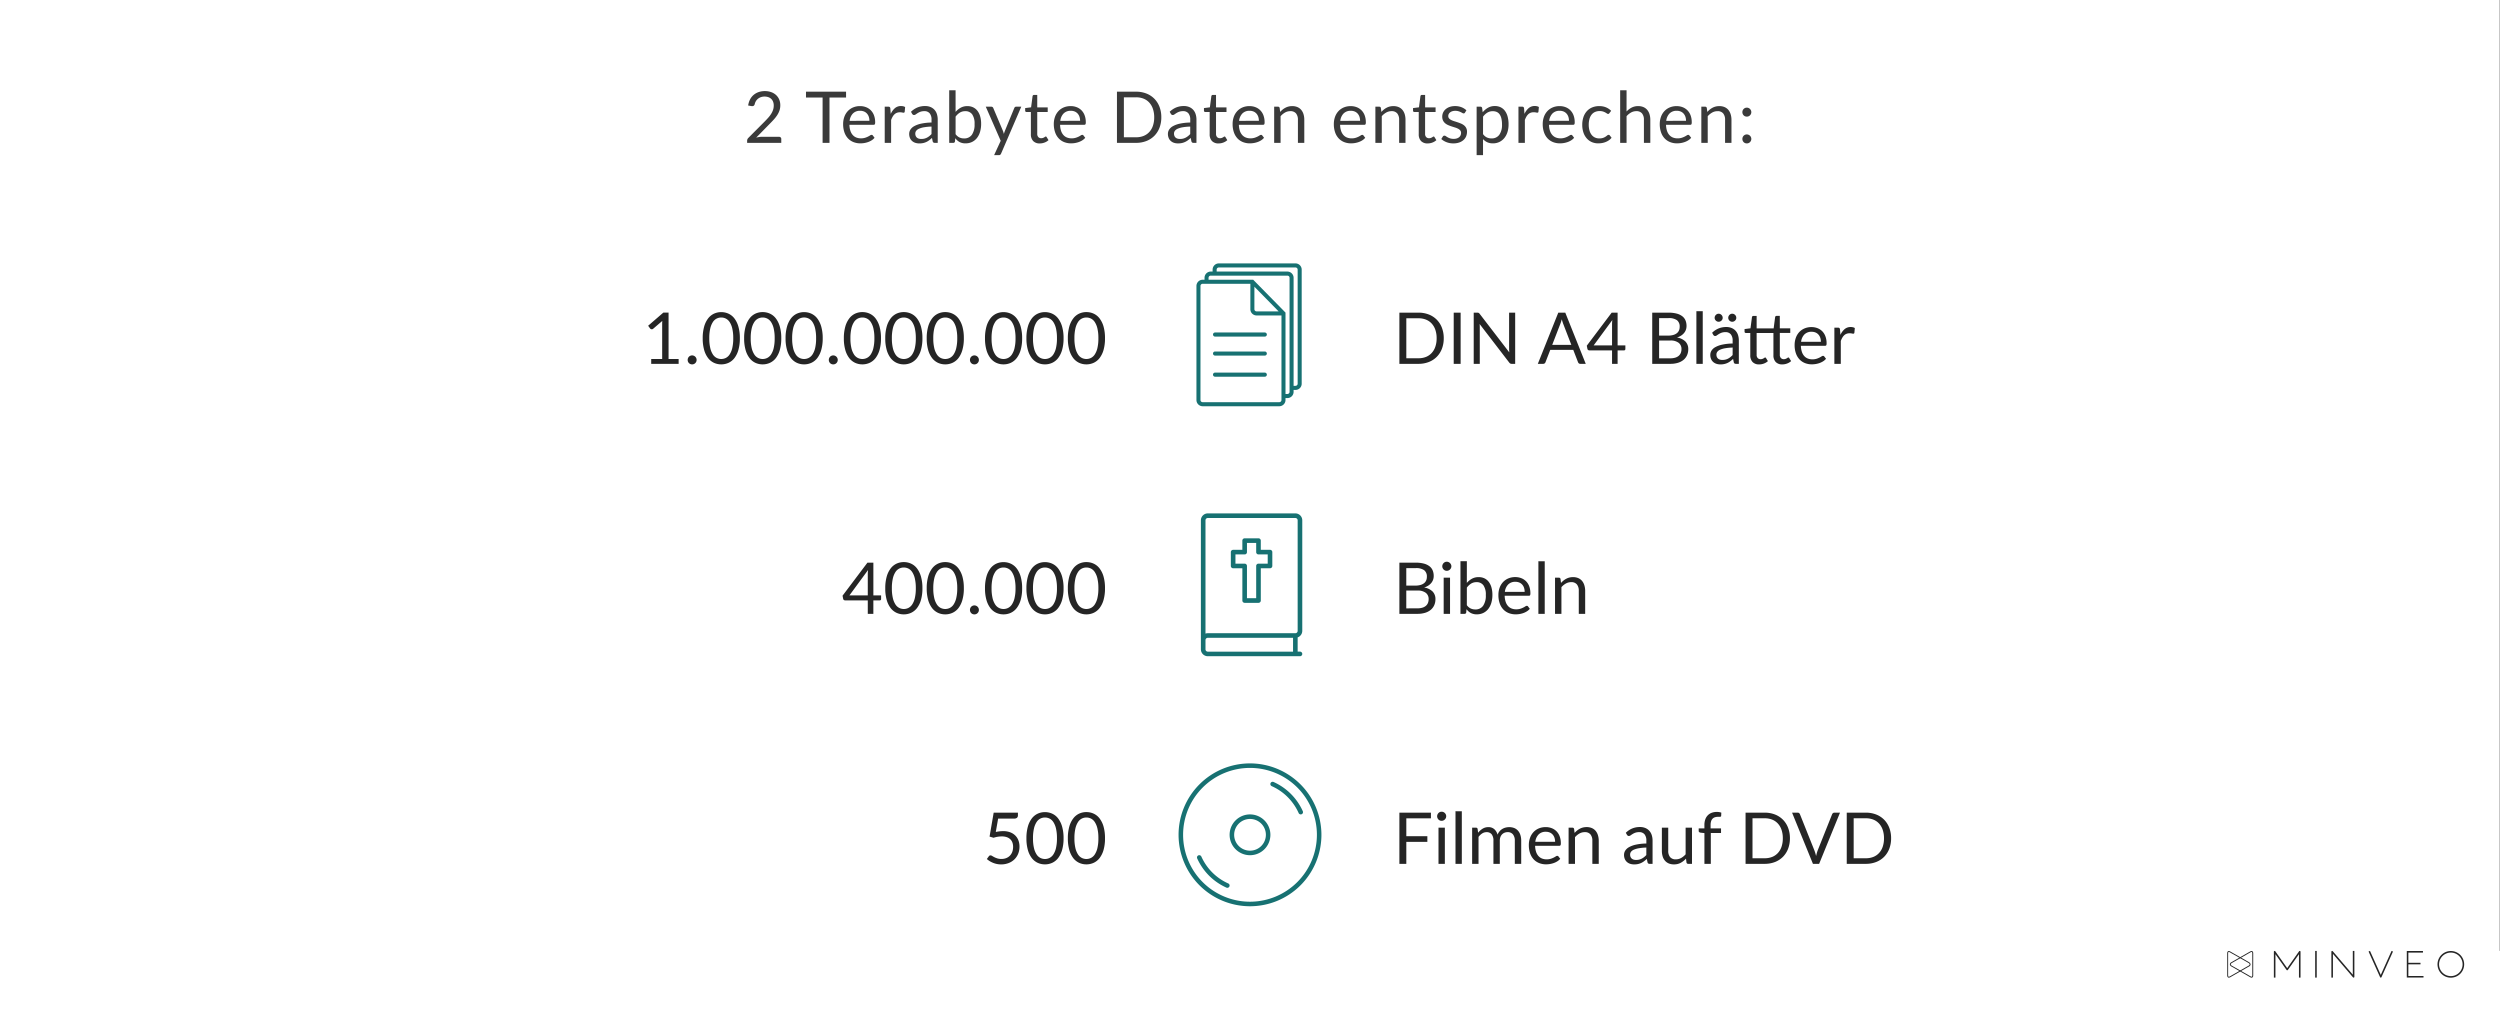
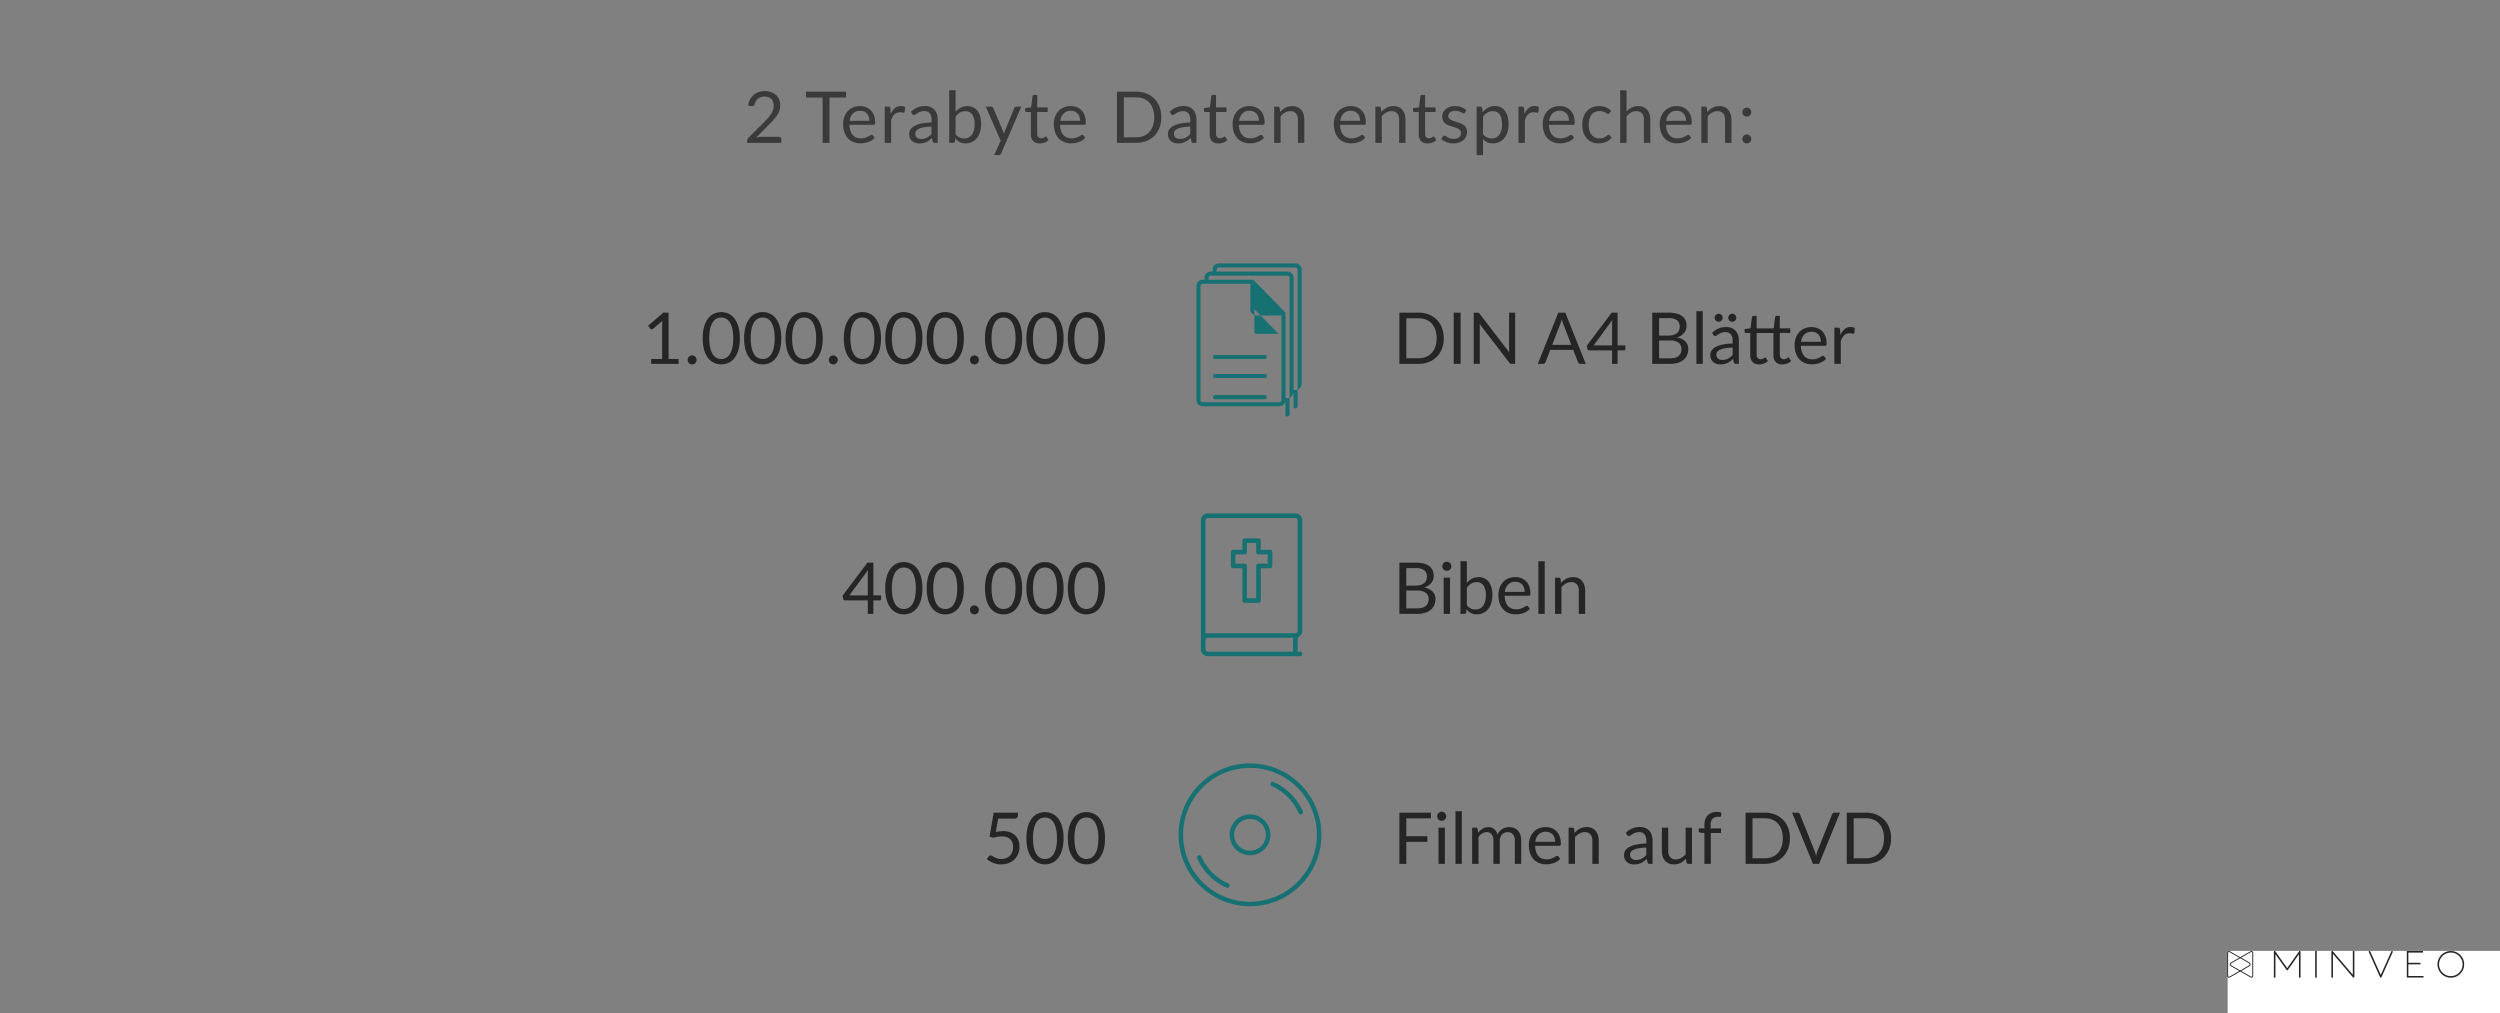
<svg xmlns="http://www.w3.org/2000/svg" width="560" height="227" viewBox="0 0 560 227">
  <rect x="0" y="0" width="560" height="227" fill="#808080" stroke="none" />
  <defs>
    <clipPath id="clip-path">
      <rect id="Rechteck_9141" data-name="Rechteck 9141" width="53.071" height="6" fill="#252525" />
    </clipPath>
  </defs>
  <g id="wieviel-sind-2tb" transform="translate(-2739 12205)">
-     <rect id="Rechteck_9182" data-name="Rechteck 9182" width="559.9" height="227" transform="translate(2739 -12205)" fill="#fff" />
    <path id="Pfad_48839" data-name="Pfad 48839" d="M-105.448-1.352a.5.5,0,0,1,.368.136.476.476,0,0,1,.136.352V0h-7.648V-.488a.837.837,0,0,1,.064-.312.881.881,0,0,1,.2-.3l3.672-3.688q.456-.464.832-.892a6.235,6.235,0,0,0,.64-.86,4.114,4.114,0,0,0,.408-.876,3.055,3.055,0,0,0,.144-.948,2.264,2.264,0,0,0-.16-.884,1.733,1.733,0,0,0-.436-.628,1.811,1.811,0,0,0-.652-.372,2.564,2.564,0,0,0-.808-.124,2.445,2.445,0,0,0-.808.128,2.171,2.171,0,0,0-.652.356,2.1,2.1,0,0,0-.476.54,2.159,2.159,0,0,0-.272.688.641.641,0,0,1-.26.372.741.741,0,0,1-.46.052l-.744-.128a4.157,4.157,0,0,1,.436-1.388,3.36,3.36,0,0,1,.816-1.012,3.473,3.473,0,0,1,1.124-.62,4.276,4.276,0,0,1,1.368-.212,4.178,4.178,0,0,1,1.36.216,3.177,3.177,0,0,1,1.1.628,2.907,2.907,0,0,1,.728,1,3.267,3.267,0,0,1,.264,1.344,3.569,3.569,0,0,1-.192,1.188,4.711,4.711,0,0,1-.52,1.044,8.069,8.069,0,0,1-.756.968q-.428.472-.908.952l-3.024,3.088a5.964,5.964,0,0,1,.648-.14,4.037,4.037,0,0,1,.632-.052Zm15.016-8.808h-3.712V0h-1.544V-10.16h-3.72v-1.3h8.976ZM-85.2-4.936a2.808,2.808,0,0,0-.14-.908,2.039,2.039,0,0,0-.408-.712A1.82,1.82,0,0,0-86.4-7.02a2.2,2.2,0,0,0-.872-.164,2.189,2.189,0,0,0-1.62.6,2.792,2.792,0,0,0-.74,1.652Zm1.152,3.8a2.7,2.7,0,0,1-.632.556,3.935,3.935,0,0,1-.788.388,5,5,0,0,1-.868.228,5.3,5.3,0,0,1-.888.076,4.121,4.121,0,0,1-1.548-.284A3.4,3.4,0,0,1-90-1a3.817,3.817,0,0,1-.8-1.356,5.514,5.514,0,0,1-.288-1.856,4.722,4.722,0,0,1,.26-1.584,3.733,3.733,0,0,1,.748-1.276,3.444,3.444,0,0,1,1.192-.848A3.913,3.913,0,0,1-87.3-8.232a3.649,3.649,0,0,1,1.348.244,3.049,3.049,0,0,1,1.072.7,3.225,3.225,0,0,1,.708,1.136,4.327,4.327,0,0,1,.256,1.54.929.929,0,0,1-.072.448.3.3,0,0,1-.272.112H-89.68a4.738,4.738,0,0,0,.212,1.336,2.684,2.684,0,0,0,.524.948,2.116,2.116,0,0,0,.8.568,2.747,2.747,0,0,0,1.04.188,3.051,3.051,0,0,0,.924-.124,4.4,4.4,0,0,0,.668-.268,5.1,5.1,0,0,0,.468-.268.62.62,0,0,1,.324-.124.313.313,0,0,1,.272.136Zm3.624-5.344a3.654,3.654,0,0,1,.944-1.3,2.062,2.062,0,0,1,1.368-.468,2.124,2.124,0,0,1,.492.056,1.32,1.32,0,0,1,.42.176l-.1,1.064a.229.229,0,0,1-.24.2,1.652,1.652,0,0,1-.328-.048,2.258,2.258,0,0,0-.488-.048,1.947,1.947,0,0,0-.684.112,1.6,1.6,0,0,0-.536.332A2.346,2.346,0,0,0-80-5.86a4.663,4.663,0,0,0-.34.74V0h-1.432V-8.1h.816a.45.45,0,0,1,.32.088.54.54,0,0,1,.12.3Zm9.136,2.832a11.869,11.869,0,0,0-1.676.156,4.766,4.766,0,0,0-1.128.324,1.557,1.557,0,0,0-.632.472,1.015,1.015,0,0,0-.2.608,1.342,1.342,0,0,0,.1.552,1.026,1.026,0,0,0,.284.38,1.14,1.14,0,0,0,.424.216,1.945,1.945,0,0,0,.524.068A2.907,2.907,0,0,0-72.9-.948a2.592,2.592,0,0,0,.588-.22,3.315,3.315,0,0,0,.528-.344,4.574,4.574,0,0,0,.492-.456Zm-4.6-3.312a4.628,4.628,0,0,1,1.448-.968,4.471,4.471,0,0,1,1.72-.32,3.069,3.069,0,0,1,1.208.224,2.477,2.477,0,0,1,.888.624,2.643,2.643,0,0,1,.544.968A4.031,4.031,0,0,1-69.9-5.184V0h-.632a.621.621,0,0,1-.32-.068.463.463,0,0,1-.176-.268l-.16-.768a7.941,7.941,0,0,1-.624.524,3.571,3.571,0,0,1-.64.384,3.476,3.476,0,0,1-.716.24,3.918,3.918,0,0,1-.844.084A2.92,2.92,0,0,1-74.9,0a2.051,2.051,0,0,1-.724-.4,1.863,1.863,0,0,1-.488-.668,2.334,2.334,0,0,1-.18-.956,1.783,1.783,0,0,1,.264-.924,2.313,2.313,0,0,1,.856-.788A5.614,5.614,0,0,1-73.624-4.3a11.774,11.774,0,0,1,2.336-.252v-.632A2.166,2.166,0,0,0-71.7-6.612,1.471,1.471,0,0,0-72.888-7.1a2.563,2.563,0,0,0-.884.132,3.316,3.316,0,0,0-.616.3q-.26.164-.448.3a.646.646,0,0,1-.372.132.409.409,0,0,1-.248-.076.7.7,0,0,1-.176-.188ZM-65.9-1.952a2.29,2.29,0,0,0,.86.744,2.423,2.423,0,0,0,1.028.216A2.06,2.06,0,0,0-62.256-1.8a3.977,3.977,0,0,0,.608-2.408,3.583,3.583,0,0,0-.54-2.188,1.83,1.83,0,0,0-1.54-.7,2.253,2.253,0,0,0-1.212.32,3.569,3.569,0,0,0-.956.9Zm0-4.984A4.167,4.167,0,0,1-64.74-7.88a3.044,3.044,0,0,1,1.484-.352,2.953,2.953,0,0,1,1.284.272A2.665,2.665,0,0,1-61-7.172a3.684,3.684,0,0,1,.612,1.252,5.981,5.981,0,0,1,.212,1.656,6.279,6.279,0,0,1-.24,1.792,4.067,4.067,0,0,1-.692,1.38,3.141,3.141,0,0,1-1.1.888,3.278,3.278,0,0,1-1.456.316,2.775,2.775,0,0,1-1.348-.3,2.948,2.948,0,0,1-.956-.852L-66.04-.3a.343.343,0,0,1-.368.3h-.92V-11.784H-65.9ZM-51.184-8.1l-4.52,10.5a.745.745,0,0,1-.18.256.489.489,0,0,1-.332.1h-1.056l1.48-3.216L-59.136-8.1H-57.9a.435.435,0,0,1,.292.092.483.483,0,0,1,.148.2L-55.3-2.7a5.7,5.7,0,0,1,.216.7q.112-.376.24-.712l2.1-5.1a.455.455,0,0,1,.164-.212.433.433,0,0,1,.26-.084ZM-47.04.128a1.954,1.954,0,0,1-1.476-.536,2.139,2.139,0,0,1-.516-1.544v-4.96h-.976a.319.319,0,0,1-.216-.076.3.3,0,0,1-.088-.236v-.568l1.328-.168.328-2.5a.348.348,0,0,1,.108-.2.315.315,0,0,1,.22-.076h.72v2.792h2.344v1.032h-2.344v4.864a1.035,1.035,0,0,0,.248.76.866.866,0,0,0,.64.248,1.13,1.13,0,0,0,.388-.06,1.665,1.665,0,0,0,.284-.132q.12-.072.2-.132a.267.267,0,0,1,.148-.06.245.245,0,0,1,.2.136l.416.68a2.653,2.653,0,0,1-.888.54A3.015,3.015,0,0,1-47.04.128Zm9.032-5.064a2.808,2.808,0,0,0-.14-.908,2.039,2.039,0,0,0-.408-.712,1.82,1.82,0,0,0-.652-.464,2.2,2.2,0,0,0-.872-.164,2.189,2.189,0,0,0-1.62.6,2.792,2.792,0,0,0-.74,1.652Zm1.152,3.8a2.7,2.7,0,0,1-.632.556,3.935,3.935,0,0,1-.788.388,5.005,5.005,0,0,1-.868.228,5.3,5.3,0,0,1-.888.076A4.121,4.121,0,0,1-41.58-.172,3.4,3.4,0,0,1-42.8-1a3.817,3.817,0,0,1-.8-1.356A5.514,5.514,0,0,1-43.9-4.216a4.722,4.722,0,0,1,.26-1.584,3.733,3.733,0,0,1,.748-1.276A3.443,3.443,0,0,1-41.7-7.924a3.913,3.913,0,0,1,1.584-.308,3.649,3.649,0,0,1,1.348.244,3.049,3.049,0,0,1,1.072.7,3.225,3.225,0,0,1,.708,1.136,4.327,4.327,0,0,1,.256,1.54.929.929,0,0,1-.072.448.3.3,0,0,1-.272.112h-5.416a4.738,4.738,0,0,0,.212,1.336,2.684,2.684,0,0,0,.524.948,2.116,2.116,0,0,0,.8.568,2.747,2.747,0,0,0,1.04.188,3.051,3.051,0,0,0,.924-.124A4.4,4.4,0,0,0-38.32-1.4a5.1,5.1,0,0,0,.468-.268.62.62,0,0,1,.324-.124.313.313,0,0,1,.272.136Zm17.04-4.592a6.456,6.456,0,0,1-.408,2.344,5.2,5.2,0,0,1-1.152,1.808A5.128,5.128,0,0,1-23.164-.412,6.236,6.236,0,0,1-25.472,0h-4.28V-11.464h4.28a6.236,6.236,0,0,1,2.308.412,5.1,5.1,0,0,1,1.788,1.168,5.24,5.24,0,0,1,1.152,1.812A6.456,6.456,0,0,1-19.816-5.728Zm-1.592,0A5.754,5.754,0,0,0-21.7-7.616a3.979,3.979,0,0,0-.816-1.408,3.48,3.48,0,0,0-1.28-.88,4.446,4.446,0,0,0-1.68-.3H-28.2v8.952h2.728a4.446,4.446,0,0,0,1.68-.3,3.5,3.5,0,0,0,1.28-.876,3.938,3.938,0,0,0,.816-1.4A5.754,5.754,0,0,0-21.408-5.728Zm8.072,2.08a11.869,11.869,0,0,0-1.676.156,4.766,4.766,0,0,0-1.128.324,1.557,1.557,0,0,0-.632.472,1.015,1.015,0,0,0-.2.608,1.342,1.342,0,0,0,.1.552,1.026,1.026,0,0,0,.284.38,1.14,1.14,0,0,0,.424.216,1.945,1.945,0,0,0,.524.068,2.907,2.907,0,0,0,.688-.076,2.592,2.592,0,0,0,.588-.22,3.315,3.315,0,0,0,.528-.344,4.574,4.574,0,0,0,.492-.456Zm-4.6-3.312a4.628,4.628,0,0,1,1.448-.968,4.471,4.471,0,0,1,1.72-.32,3.069,3.069,0,0,1,1.208.224,2.477,2.477,0,0,1,.888.624,2.643,2.643,0,0,1,.544.968,4.032,4.032,0,0,1,.184,1.248V0h-.632a.621.621,0,0,1-.32-.068.463.463,0,0,1-.176-.268l-.16-.768a7.941,7.941,0,0,1-.624.524A3.571,3.571,0,0,1-14.5-.2a3.476,3.476,0,0,1-.716.24,3.918,3.918,0,0,1-.844.084A2.92,2.92,0,0,1-16.944,0a2.051,2.051,0,0,1-.724-.4,1.863,1.863,0,0,1-.488-.668,2.334,2.334,0,0,1-.18-.956,1.783,1.783,0,0,1,.264-.924,2.313,2.313,0,0,1,.856-.788A5.614,5.614,0,0,1-15.672-4.3a11.773,11.773,0,0,1,2.336-.252v-.632a2.166,2.166,0,0,0-.408-1.428A1.471,1.471,0,0,0-14.936-7.1a2.563,2.563,0,0,0-.884.132,3.316,3.316,0,0,0-.616.3q-.26.164-.448.3a.646.646,0,0,1-.372.132.409.409,0,0,1-.248-.076A.7.7,0,0,1-17.68-6.5ZM-6.992.128A1.954,1.954,0,0,1-8.468-.408a2.139,2.139,0,0,1-.516-1.544v-4.96H-9.96a.319.319,0,0,1-.216-.076.3.3,0,0,1-.088-.236v-.568l1.328-.168.328-2.5a.348.348,0,0,1,.108-.2.315.315,0,0,1,.22-.076h.72v2.792h2.344v1.032H-7.56v4.864a1.035,1.035,0,0,0,.248.76.866.866,0,0,0,.64.248,1.13,1.13,0,0,0,.388-.06A1.665,1.665,0,0,0-6-1.232q.12-.072.2-.132a.267.267,0,0,1,.148-.06.245.245,0,0,1,.2.136l.416.68a2.653,2.653,0,0,1-.888.54A3.015,3.015,0,0,1-6.992.128ZM2.04-4.936a2.808,2.808,0,0,0-.14-.908,2.039,2.039,0,0,0-.408-.712A1.82,1.82,0,0,0,.84-7.02a2.2,2.2,0,0,0-.872-.164,2.189,2.189,0,0,0-1.62.6,2.792,2.792,0,0,0-.74,1.652Zm1.152,3.8A2.7,2.7,0,0,1,2.56-.58a3.935,3.935,0,0,1-.788.388A5.005,5.005,0,0,1,.9.036,5.3,5.3,0,0,1,.016.112,4.121,4.121,0,0,1-1.532-.172,3.4,3.4,0,0,1-2.756-1a3.817,3.817,0,0,1-.8-1.356,5.514,5.514,0,0,1-.288-1.856A4.722,4.722,0,0,1-3.588-5.8,3.733,3.733,0,0,1-2.84-7.076a3.443,3.443,0,0,1,1.192-.848A3.913,3.913,0,0,1-.064-8.232a3.649,3.649,0,0,1,1.348.244,3.049,3.049,0,0,1,1.072.7,3.225,3.225,0,0,1,.708,1.136,4.327,4.327,0,0,1,.256,1.54.929.929,0,0,1-.072.448.3.3,0,0,1-.272.112H-2.44a4.738,4.738,0,0,0,.212,1.336,2.684,2.684,0,0,0,.524.948A2.116,2.116,0,0,0-.9-1.2a2.747,2.747,0,0,0,1.04.188,3.051,3.051,0,0,0,.924-.124A4.4,4.4,0,0,0,1.728-1.4,5.1,5.1,0,0,0,2.2-1.668a.62.62,0,0,1,.324-.124.313.313,0,0,1,.272.136ZM6.808-6.928a4.808,4.808,0,0,1,.56-.536A3.692,3.692,0,0,1,8-7.876a3.189,3.189,0,0,1,.7-.264,3.343,3.343,0,0,1,.8-.092,2.926,2.926,0,0,1,1.172.22,2.268,2.268,0,0,1,.848.624,2.756,2.756,0,0,1,.516.972,4.23,4.23,0,0,1,.176,1.256V0H10.784V-5.16a2.181,2.181,0,0,0-.42-1.428A1.56,1.56,0,0,0,9.088-7.1a2.394,2.394,0,0,0-1.18.3A3.886,3.886,0,0,0,6.9-5.968V0H5.464V-8.1H6.32a.351.351,0,0,1,.376.3Zm17.9,1.992a2.808,2.808,0,0,0-.14-.908,2.039,2.039,0,0,0-.408-.712,1.82,1.82,0,0,0-.652-.464,2.2,2.2,0,0,0-.872-.164,2.189,2.189,0,0,0-1.62.6,2.792,2.792,0,0,0-.74,1.652Zm1.152,3.8a2.7,2.7,0,0,1-.632.556,3.935,3.935,0,0,1-.788.388,5.005,5.005,0,0,1-.868.228,5.3,5.3,0,0,1-.888.076A4.121,4.121,0,0,1,21.14-.172,3.4,3.4,0,0,1,19.916-1a3.817,3.817,0,0,1-.8-1.356,5.514,5.514,0,0,1-.288-1.856,4.722,4.722,0,0,1,.26-1.584,3.733,3.733,0,0,1,.748-1.276,3.443,3.443,0,0,1,1.192-.848,3.913,3.913,0,0,1,1.584-.308,3.649,3.649,0,0,1,1.348.244,3.049,3.049,0,0,1,1.072.7,3.225,3.225,0,0,1,.708,1.136,4.327,4.327,0,0,1,.256,1.54.929.929,0,0,1-.072.448.3.3,0,0,1-.272.112H20.232a4.738,4.738,0,0,0,.212,1.336,2.684,2.684,0,0,0,.524.948,2.116,2.116,0,0,0,.8.568,2.747,2.747,0,0,0,1.04.188,3.051,3.051,0,0,0,.924-.124A4.4,4.4,0,0,0,24.4-1.4a5.1,5.1,0,0,0,.468-.268.62.62,0,0,1,.324-.124.313.313,0,0,1,.272.136ZM29.48-6.928a4.808,4.808,0,0,1,.56-.536,3.692,3.692,0,0,1,.628-.412,3.189,3.189,0,0,1,.7-.264,3.343,3.343,0,0,1,.8-.092,2.926,2.926,0,0,1,1.172.22,2.268,2.268,0,0,1,.848.624,2.756,2.756,0,0,1,.516.972,4.23,4.23,0,0,1,.176,1.256V0H33.456V-5.16a2.181,2.181,0,0,0-.42-1.428A1.56,1.56,0,0,0,31.76-7.1a2.394,2.394,0,0,0-1.18.3,3.886,3.886,0,0,0-1.012.824V0H28.136V-8.1h.856a.351.351,0,0,1,.376.3ZM39.84.128a1.954,1.954,0,0,1-1.476-.536,2.139,2.139,0,0,1-.516-1.544v-4.96h-.976a.319.319,0,0,1-.216-.076.3.3,0,0,1-.088-.236v-.568L37.9-7.96l.328-2.5a.348.348,0,0,1,.108-.2.315.315,0,0,1,.22-.076h.72v2.792h2.344v1.032H39.272v4.864a1.035,1.035,0,0,0,.248.76.866.866,0,0,0,.64.248,1.13,1.13,0,0,0,.388-.06,1.665,1.665,0,0,0,.284-.132q.12-.072.2-.132a.267.267,0,0,1,.148-.06.245.245,0,0,1,.2.136l.416.68a2.653,2.653,0,0,1-.888.54A3.015,3.015,0,0,1,39.84.128Zm8.368-6.9a.316.316,0,0,1-.3.176.557.557,0,0,1-.272-.088q-.152-.088-.372-.2a3.494,3.494,0,0,0-.524-.2,2.5,2.5,0,0,0-.72-.092,2.125,2.125,0,0,0-.648.092,1.556,1.556,0,0,0-.492.252,1.115,1.115,0,0,0-.312.372,1,1,0,0,0-.108.46.766.766,0,0,0,.18.52,1.564,1.564,0,0,0,.476.36,4.15,4.15,0,0,0,.672.268q.376.116.772.248t.772.292a2.8,2.8,0,0,1,.672.4,1.829,1.829,0,0,1,.476.588,1.8,1.8,0,0,1,.18.836,2.647,2.647,0,0,1-.2,1.036,2.261,2.261,0,0,1-.592.824,2.855,2.855,0,0,1-.96.548,3.944,3.944,0,0,1-1.312.2,4.093,4.093,0,0,1-1.536-.276A3.892,3.892,0,0,1,42.9-.856l.336-.544a.488.488,0,0,1,.152-.16.41.41,0,0,1,.224-.056.536.536,0,0,1,.3.112q.16.112.388.248a2.952,2.952,0,0,0,.556.248,2.553,2.553,0,0,0,.816.112A2.226,2.226,0,0,0,46.4-1a1.529,1.529,0,0,0,.52-.292,1.156,1.156,0,0,0,.308-.424,1.318,1.318,0,0,0,.1-.512.849.849,0,0,0-.18-.556,1.519,1.519,0,0,0-.476-.376A3.879,3.879,0,0,0,46-3.436q-.38-.116-.776-.244t-.776-.292a2.728,2.728,0,0,1-.676-.412A1.866,1.866,0,0,1,43.292-5a1.979,1.979,0,0,1-.18-.884,2.156,2.156,0,0,1,.192-.892,2.187,2.187,0,0,1,.56-.752,2.758,2.758,0,0,1,.9-.516,3.618,3.618,0,0,1,1.224-.192,3.871,3.871,0,0,1,1.436.252,3.4,3.4,0,0,1,1.1.692Zm4.04,4.816a2.3,2.3,0,0,0,.856.744,2.435,2.435,0,0,0,1.04.216A2.051,2.051,0,0,0,55.888-1.8,3.774,3.774,0,0,0,56.5-4.1a5.749,5.749,0,0,0-.14-1.36,2.659,2.659,0,0,0-.4-.932,1.572,1.572,0,0,0-.648-.532,2.155,2.155,0,0,0-.872-.168,2.294,2.294,0,0,0-1.22.32,3.517,3.517,0,0,0-.964.9Zm-.072-4.9A4.2,4.2,0,0,1,53.36-7.864,3.041,3.041,0,0,1,54.9-8.248a2.944,2.944,0,0,1,1.272.268,2.606,2.606,0,0,1,.968.792,3.8,3.8,0,0,1,.616,1.3A6.672,6.672,0,0,1,57.968-4.1a5.592,5.592,0,0,1-.24,1.668A4.019,4.019,0,0,1,57.036-1.1a3.252,3.252,0,0,1-1.1.888,3.254,3.254,0,0,1-1.468.324A2.959,2.959,0,0,1,53.188-.14a3,3,0,0,1-.94-.7V2.744H50.816V-8.1h.856a.351.351,0,0,1,.376.3Zm9.36.368a3.654,3.654,0,0,1,.944-1.3,2.062,2.062,0,0,1,1.368-.468,2.124,2.124,0,0,1,.492.056,1.32,1.32,0,0,1,.42.176l-.1,1.064a.229.229,0,0,1-.24.2,1.652,1.652,0,0,1-.328-.048,2.258,2.258,0,0,0-.488-.048,1.947,1.947,0,0,0-.684.112,1.6,1.6,0,0,0-.536.332,2.346,2.346,0,0,0-.424.544,4.663,4.663,0,0,0-.34.74V0H60.184V-8.1H61a.45.45,0,0,1,.32.088.54.54,0,0,1,.12.3ZM71.5-4.936a2.808,2.808,0,0,0-.14-.908,2.039,2.039,0,0,0-.408-.712A1.82,1.82,0,0,0,70.3-7.02a2.2,2.2,0,0,0-.872-.164,2.189,2.189,0,0,0-1.62.6,2.792,2.792,0,0,0-.74,1.652Zm1.152,3.8a2.7,2.7,0,0,1-.632.556,3.935,3.935,0,0,1-.788.388,5,5,0,0,1-.868.228,5.3,5.3,0,0,1-.888.076,4.121,4.121,0,0,1-1.548-.284A3.4,3.4,0,0,1,66.708-1a3.817,3.817,0,0,1-.8-1.356,5.514,5.514,0,0,1-.288-1.856,4.722,4.722,0,0,1,.26-1.584,3.733,3.733,0,0,1,.748-1.276,3.444,3.444,0,0,1,1.192-.848A3.913,3.913,0,0,1,69.4-8.232a3.649,3.649,0,0,1,1.348.244,3.049,3.049,0,0,1,1.072.7,3.225,3.225,0,0,1,.708,1.136,4.327,4.327,0,0,1,.256,1.54.929.929,0,0,1-.072.448.3.3,0,0,1-.272.112H67.024a4.738,4.738,0,0,0,.212,1.336,2.684,2.684,0,0,0,.524.948,2.116,2.116,0,0,0,.8.568,2.747,2.747,0,0,0,1.04.188,3.051,3.051,0,0,0,.924-.124,4.4,4.4,0,0,0,.668-.268,5.1,5.1,0,0,0,.468-.268.62.62,0,0,1,.324-.124.313.313,0,0,1,.272.136Zm7.912-5.528a.636.636,0,0,1-.128.136.287.287,0,0,1-.176.048A.475.475,0,0,1,80-6.58q-.144-.1-.356-.22a2.848,2.848,0,0,0-.52-.22,2.473,2.473,0,0,0-.756-.1,2.48,2.48,0,0,0-1.056.212,2.032,2.032,0,0,0-.764.612,2.77,2.77,0,0,0-.464.968,4.8,4.8,0,0,0-.156,1.272A4.647,4.647,0,0,0,76.1-2.748a2.791,2.791,0,0,0,.476.96,2.049,2.049,0,0,0,.744.592,2.285,2.285,0,0,0,.98.2,2.505,2.505,0,0,0,.856-.124,2.509,2.509,0,0,0,.556-.276q.22-.152.368-.276a.458.458,0,0,1,.292-.124.313.313,0,0,1,.272.136l.4.52a2.838,2.838,0,0,1-.6.56,3.7,3.7,0,0,1-.724.388A3.937,3.937,0,0,1,78.9.04a5.152,5.152,0,0,1-.864.072,3.54,3.54,0,0,1-1.412-.28A3.219,3.219,0,0,1,75.5-.98a3.8,3.8,0,0,1-.752-1.308,5.329,5.329,0,0,1-.272-1.768,5.335,5.335,0,0,1,.252-1.672,3.788,3.788,0,0,1,.736-1.324,3.344,3.344,0,0,1,1.192-.868,4,4,0,0,1,1.628-.312,3.842,3.842,0,0,1,1.508.276,3.612,3.612,0,0,1,1.156.78Zm3.832-.36a4.3,4.3,0,0,1,1.152-.88,3.116,3.116,0,0,1,1.456-.328,2.926,2.926,0,0,1,1.172.22,2.268,2.268,0,0,1,.848.624,2.756,2.756,0,0,1,.516.972A4.23,4.23,0,0,1,89.72-5.16V0H88.288V-5.16a2.181,2.181,0,0,0-.42-1.428A1.56,1.56,0,0,0,86.592-7.1a2.394,2.394,0,0,0-1.18.3,3.886,3.886,0,0,0-1.012.824V0H82.968V-11.784H84.4ZM97.72-4.936a2.808,2.808,0,0,0-.14-.908,2.039,2.039,0,0,0-.408-.712,1.82,1.82,0,0,0-.652-.464,2.2,2.2,0,0,0-.872-.164,2.189,2.189,0,0,0-1.62.6,2.792,2.792,0,0,0-.74,1.652Zm1.152,3.8a2.7,2.7,0,0,1-.632.556,3.935,3.935,0,0,1-.788.388,5,5,0,0,1-.868.228A5.3,5.3,0,0,1,95.7.112a4.121,4.121,0,0,1-1.548-.284A3.4,3.4,0,0,1,92.924-1a3.817,3.817,0,0,1-.8-1.356,5.514,5.514,0,0,1-.288-1.856,4.722,4.722,0,0,1,.26-1.584,3.733,3.733,0,0,1,.748-1.276,3.444,3.444,0,0,1,1.192-.848,3.913,3.913,0,0,1,1.584-.308,3.649,3.649,0,0,1,1.348.244,3.049,3.049,0,0,1,1.072.7,3.225,3.225,0,0,1,.708,1.136A4.327,4.327,0,0,1,99-4.608a.929.929,0,0,1-.072.448.3.3,0,0,1-.272.112H93.24a4.738,4.738,0,0,0,.212,1.336,2.684,2.684,0,0,0,.524.948,2.116,2.116,0,0,0,.8.568,2.747,2.747,0,0,0,1.04.188,3.051,3.051,0,0,0,.924-.124,4.4,4.4,0,0,0,.668-.268,5.1,5.1,0,0,0,.468-.268.62.62,0,0,1,.324-.124.313.313,0,0,1,.272.136Zm3.616-5.792a4.808,4.808,0,0,1,.56-.536,3.692,3.692,0,0,1,.628-.412,3.189,3.189,0,0,1,.7-.264,3.343,3.343,0,0,1,.8-.092,2.926,2.926,0,0,1,1.172.22,2.268,2.268,0,0,1,.848.624,2.756,2.756,0,0,1,.516.972A4.23,4.23,0,0,1,107.9-5.16V0h-1.432V-5.16a2.181,2.181,0,0,0-.42-1.428,1.56,1.56,0,0,0-1.276-.508,2.394,2.394,0,0,0-1.18.3,3.886,3.886,0,0,0-1.012.824V0h-1.432V-8.1H102a.351.351,0,0,1,.376.3ZM110.344-.88a1.017,1.017,0,0,1,.076-.392,1,1,0,0,1,.208-.32.979.979,0,0,1,.316-.216.972.972,0,0,1,.392-.08.972.972,0,0,1,.392.08,1.026,1.026,0,0,1,.32.216,1.026,1.026,0,0,1,.216.32.972.972,0,0,1,.08.392.964.964,0,0,1-.08.4,1.04,1.04,0,0,1-.216.316.972.972,0,0,1-.32.212,1.017,1.017,0,0,1-.392.076,1.017,1.017,0,0,1-.392-.076.929.929,0,0,1-.316-.212,1.017,1.017,0,0,1-.208-.316A1.008,1.008,0,0,1,110.344-.88Zm0-6a1.017,1.017,0,0,1,.076-.392,1,1,0,0,1,.208-.32.979.979,0,0,1,.316-.216.972.972,0,0,1,.392-.08.972.972,0,0,1,.392.08,1.026,1.026,0,0,1,.32.216,1.026,1.026,0,0,1,.216.32.972.972,0,0,1,.08.392.964.964,0,0,1-.08.4,1.04,1.04,0,0,1-.216.316.972.972,0,0,1-.32.212,1.017,1.017,0,0,1-.392.076,1.017,1.017,0,0,1-.392-.076.929.929,0,0,1-.316-.212,1.017,1.017,0,0,1-.208-.316A1.008,1.008,0,0,1,110.344-6.88Z" transform="translate(3018.95 -12173)" fill="#3a3a3a" />
    <g id="logo" transform="translate(3237.9 -11992)">
      <rect id="Rechteck_9158" data-name="Rechteck 9158" width="61" height="14" transform="translate(0.1)" fill="#fff" />
      <g id="minveo-logo" transform="translate(0 0)">
        <g id="Gruppe_22945" data-name="Gruppe 22945" clip-path="url(#clip-path)">
          <path id="Pfad_47861" data-name="Pfad 47861" d="M104.4,5.681a2.635,2.635,0,1,0-2.635-2.635A2.638,2.638,0,0,0,104.4,5.681m0,.351a2.986,2.986,0,1,1,2.986-2.986A2.986,2.986,0,0,1,104.4,6.032" transform="translate(-54.313 -0.032)" fill="#252525" />
          <path id="Pfad_47862" data-name="Pfad 47862" d="M90.167,5.651H86.95V3.046h2.723V2.695H86.95V.411h3.274V.06H86.6V6h3.744V5.651Z" transform="translate(-46.379 -0.032)" fill="#252525" />
          <path id="Pfad_47863" data-name="Pfad 47863" d="M68.163.144l2.576,5.738a.175.175,0,0,0,.32,0L73.636.144,73.315,0,70.9,5.381,68.483,0Z" transform="translate(-36.506 0)" fill="#252525" />
          <path id="Pfad_47864" data-name="Pfad 47864" d="M50.58,5.825V.68l4.492,5.259a.176.176,0,0,0,.309-.114V.029h-.352V5.349L50.537.09A.176.176,0,0,0,50.228.2V6h.352Z" transform="translate(-26.9 -0.015)" fill="#252525" />
          <path id="Pfad_47865" data-name="Pfad 47865" d="M42.764,6V.029h-.351V6" transform="translate(-22.715 -0.015)" fill="#252525" />
          <path id="Pfad_47866" data-name="Pfad 47866" d="M28.465,5.825V.2a.176.176,0,0,0-.319-.1L25.479,3.882,22.813.1a.176.176,0,0,0-.32.1V6h.352V.758l2.491,3.529a.176.176,0,0,0,.287,0L28.114.758V6h.351Z" transform="translate(-12.047 -0.016)" fill="#252525" />
          <path id="Pfad_47867" data-name="Pfad 47867" d="M11,12.649h0Z" transform="translate(-5.89 -6.774)" fill="#252525" />
          <path id="Pfad_47868" data-name="Pfad 47868" d="M6.409.218A.313.313,0,0,0,6.14.077.757.757,0,0,0,5.788.19h0C4.78.758,2.66,1.985,1.573,2.6h0l.052.088L1.572,2.6a.532.532,0,0,0-.3.444.583.583,0,0,0,.3.464l0,0,0,0L5.788,5.916a.734.734,0,0,0,.356.118A.308.308,0,0,0,6.409,5.9.673.673,0,0,0,6.5,5.523V.6A.689.689,0,0,0,6.409.218m-.118,5.3c-.014.285-.07.3-.148.307a.552.552,0,0,1-.253-.091h0l-4.211-2.4a.383.383,0,0,1-.2-.292c0-.083.052-.177.2-.266C2.762,2.162,4.882.936,5.888.368A.575.575,0,0,1,6.14.282c.081.006.139.023.152.32Z" transform="translate(-0.68 -0.041)" fill="#252525" />
          <path id="Pfad_47869" data-name="Pfad 47869" d="M4.93,2.6l0,0,0,0L.709.194A.74.74,0,0,0,.353.075.309.309,0,0,0,.088.213.668.668,0,0,0,0,.587V5.508a.689.689,0,0,0,.088.383.312.312,0,0,0,.269.141A.757.757,0,0,0,.709,5.92h0c1.007-.568,3.128-1.8,4.214-2.408h0a.532.532,0,0,0,.3-.444.582.582,0,0,0-.3-.463m-.109.73h0C3.733,3.948,1.614,5.174.608,5.741h0a.568.568,0,0,1-.252.087C.276,5.821.218,5.8.2,5.508V.587C.219.3.275.286.353.28A.557.557,0,0,1,.606.371h0l4.211,2.4a.384.384,0,0,1,.2.292c0,.083-.052.178-.2.267" transform="translate(0 -0.04)" fill="#252525" />
          <path id="Pfad_47870" data-name="Pfad 47870" d="M1.526.33h0Z" transform="translate(-0.817 -0.177)" fill="#252525" />
        </g>
      </g>
    </g>
    <g id="Gruppe_23127" data-name="Gruppe 23127" transform="translate(2882.999 -12146)">
      <g id="Gruppe_23124" data-name="Gruppe 23124" transform="translate(120)">
        <path id="dvd" d="M84.941,51.192a16,16,0,1,0,16,16,16.021,16.021,0,0,0-16-16m0,30.984A14.985,14.985,0,1,1,99.928,67.192,15.006,15.006,0,0,1,84.941,82.176m0-19.555a4.569,4.569,0,1,0,4.571,4.571,4.569,4.569,0,0,0-4.571-4.571m0,8.123A3.553,3.553,0,1,1,88.5,67.192a3.557,3.557,0,0,1-3.555,3.552m-10.9,1.315a.51.51,0,0,0-.933.413,12.986,12.986,0,0,0,6.549,6.547.522.522,0,0,0,.208.045.512.512,0,0,0,.208-.976,11.937,11.937,0,0,1-6.032-6.029M96.773,61.909a12.987,12.987,0,0,0-6.557-6.555.509.509,0,0,0-.408.933,11.932,11.932,0,0,1,6.035,6.035.518.518,0,0,0,.467.3.479.479,0,0,0,.2-.045.5.5,0,0,0,.261-.669" transform="translate(-68.941 60.808)" fill="#177172" />
        <path id="bible" d="M85.812,33.837H83.747V31.774a.517.517,0,0,0-.514-.517h-3.1a.517.517,0,0,0-.517.517v2.063H77.554a.521.521,0,0,0-.517.517v3.1a.52.52,0,0,0,.517.517h2.065v7.225a.515.515,0,0,0,.517.517h3.1a.515.515,0,0,0,.514-.517V37.967h2.065a.516.516,0,0,0,.514-.517v-3.1a.512.512,0,0,0-.148-.364.531.531,0,0,0-.367-.153m-.517,3.1H83.232a.516.516,0,0,0-.517.514v7.225H80.65V37.451a.516.516,0,0,0-.514-.514H78.071V34.868h2.065a.509.509,0,0,0,.514-.514V32.291h2.065v2.063a.509.509,0,0,0,.517.514H85.3ZM93.039,52V27.225a1.551,1.551,0,0,0-1.548-1.548H71.877a1.55,1.55,0,0,0-1.548,1.548v28.9a1.551,1.551,0,0,0,1.548,1.548H92.522a.517.517,0,1,0,0-1.034h-.517v-3.19A1.546,1.546,0,0,0,93.039,52m-2.068,4.645H71.877a.516.516,0,0,1-.517-.514V54.063a.517.517,0,0,1,.517-.517H90.971Zm.519-4.128H71.877a1.561,1.561,0,0,0-.517.089V27.225a.515.515,0,0,1,.517-.514H91.491a.514.514,0,0,1,.514.514V52a.518.518,0,0,1-.514.517" transform="translate(-65.329 30.323)" fill="#177172" />
-         <path id="pages" d="M91.982,0H74.793a1.4,1.4,0,0,0-1.385,1.4v.427h-.43A1.4,1.4,0,0,0,71.6,3.23v.43h-.43a1.4,1.4,0,0,0-1.383,1.4V30.6A1.4,1.4,0,0,0,71.166,32H88.354a1.4,1.4,0,0,0,1.383-1.4v-.427h.43a1.4,1.4,0,0,0,1.383-1.4v-.427h.432a1.393,1.393,0,0,0,1.381-1.4V1.4A1.394,1.394,0,0,0,91.982,0m-3.15,30.6a.487.487,0,0,1-.478.487H71.166a.483.483,0,0,1-.475-.487V5.061a.485.485,0,0,1,.475-.491h10.7v5.691a1.392,1.392,0,0,0,1.381,1.4h5.589ZM82.768,10.261V5.225l5.426,5.527H83.244a.483.483,0,0,1-.475-.491m7.877,18.507a.487.487,0,0,1-.478.489h-.43V11.022L82.5,3.659h-10V3.23a.482.482,0,0,1,.475-.487H90.167a.485.485,0,0,1,.478.487Zm1.813-1.829a.483.483,0,0,1-.475.489H91.55V3.23a1.4,1.4,0,0,0-1.383-1.4H74.316V1.4a.484.484,0,0,1,.478-.487H91.982a.482.482,0,0,1,.475.487Zm-18.958-11a.457.457,0,0,0,.455.457H85.1a.458.458,0,0,0,0-.917H73.954a.457.457,0,0,0-.455.459m11.6,3.8H73.954a.456.456,0,0,0,0,.912H85.1a.456.456,0,0,0,0-.912m0,4.727H73.954a.458.458,0,0,0,0,.917H85.1a.458.458,0,0,0,0-.917" transform="translate(-65.783)" fill="#177172" />
+         <path id="pages" d="M91.982,0H74.793a1.4,1.4,0,0,0-1.385,1.4v.427h-.43A1.4,1.4,0,0,0,71.6,3.23v.43h-.43a1.4,1.4,0,0,0-1.383,1.4V30.6A1.4,1.4,0,0,0,71.166,32H88.354a1.4,1.4,0,0,0,1.383-1.4v-.427h.43a1.4,1.4,0,0,0,1.383-1.4v-.427h.432a1.393,1.393,0,0,0,1.381-1.4V1.4A1.394,1.394,0,0,0,91.982,0m-3.15,30.6a.487.487,0,0,1-.478.487H71.166a.483.483,0,0,1-.475-.487V5.061a.485.485,0,0,1,.475-.491h10.7v5.691a1.392,1.392,0,0,0,1.381,1.4h5.589ZM82.768,10.261l5.426,5.527H83.244a.483.483,0,0,1-.475-.491m7.877,18.507a.487.487,0,0,1-.478.489h-.43V11.022L82.5,3.659h-10V3.23a.482.482,0,0,1,.475-.487H90.167a.485.485,0,0,1,.478.487Zm1.813-1.829a.483.483,0,0,1-.475.489H91.55V3.23a1.4,1.4,0,0,0-1.383-1.4H74.316V1.4a.484.484,0,0,1,.478-.487H91.982a.482.482,0,0,1,.475.487Zm-18.958-11a.457.457,0,0,0,.455.457H85.1a.458.458,0,0,0,0-.917H73.954a.457.457,0,0,0-.455.459m11.6,3.8H73.954a.456.456,0,0,0,0,.912H85.1a.456.456,0,0,0,0-.912m0,4.727H73.954a.458.458,0,0,0,0,.917H85.1a.458.458,0,0,0,0-.917" transform="translate(-65.783)" fill="#177172" />
      </g>
      <g id="Gruppe_23125" data-name="Gruppe 23125" transform="translate(0 6.5)">
        <path id="Pfad_48840" data-name="Pfad 48840" d="M-95.984-1.088V0h-6.144V-1.088h2.456V-8.9q0-.352.024-.712l-2.04,1.752a.461.461,0,0,1-.208.108.521.521,0,0,1-.192,0,.458.458,0,0,1-.164-.064.407.407,0,0,1-.116-.1l-.448-.616,3.416-2.952h1.16v10.4Zm2.024.208a1.017,1.017,0,0,1,.076-.392,1,1,0,0,1,.208-.32.979.979,0,0,1,.316-.216.972.972,0,0,1,.392-.08.972.972,0,0,1,.392.08,1.026,1.026,0,0,1,.32.216,1.026,1.026,0,0,1,.216.32.972.972,0,0,1,.08.392.964.964,0,0,1-.08.4,1.04,1.04,0,0,1-.216.316.972.972,0,0,1-.32.212,1.017,1.017,0,0,1-.392.076A1.017,1.017,0,0,1-93.36.044a.929.929,0,0,1-.316-.212,1.017,1.017,0,0,1-.208-.316A1.008,1.008,0,0,1-93.96-.88Zm11.688-4.848a9.273,9.273,0,0,1-.324,2.6A5.44,5.44,0,0,1-83.48-1.3,3.552,3.552,0,0,1-84.8-.232,3.862,3.862,0,0,1-86.44.12a3.828,3.828,0,0,1-1.636-.352A3.57,3.57,0,0,1-89.392-1.3a5.386,5.386,0,0,1-.88-1.82,9.382,9.382,0,0,1-.32-2.6,9.426,9.426,0,0,1,.32-2.608,5.43,5.43,0,0,1,.88-1.828,3.556,3.556,0,0,1,1.316-1.076,3.828,3.828,0,0,1,1.636-.352,3.862,3.862,0,0,1,1.636.352,3.538,3.538,0,0,1,1.324,1.076A5.484,5.484,0,0,1-82.6-8.336,9.316,9.316,0,0,1-82.272-5.728Zm-1.48,0a9.37,9.37,0,0,0-.22-2.2,4.419,4.419,0,0,0-.592-1.436,2.235,2.235,0,0,0-.86-.78,2.307,2.307,0,0,0-1.016-.236,2.306,2.306,0,0,0-1.016.236,2.207,2.207,0,0,0-.856.78A4.479,4.479,0,0,0-88.9-7.932a9.37,9.37,0,0,0-.22,2.2,9.318,9.318,0,0,0,.22,2.2A4.48,4.48,0,0,0-88.312-2.1a2.207,2.207,0,0,0,.856.78,2.306,2.306,0,0,0,1.016.236,2.307,2.307,0,0,0,1.016-.236,2.235,2.235,0,0,0,.86-.78,4.419,4.419,0,0,0,.592-1.432A9.318,9.318,0,0,0-83.752-5.728Zm10.76,0a9.273,9.273,0,0,1-.324,2.6A5.44,5.44,0,0,1-74.2-1.3,3.552,3.552,0,0,1-75.524-.232,3.862,3.862,0,0,1-77.16.12,3.828,3.828,0,0,1-78.8-.232,3.57,3.57,0,0,1-80.112-1.3a5.386,5.386,0,0,1-.88-1.82,9.382,9.382,0,0,1-.32-2.6,9.426,9.426,0,0,1,.32-2.608,5.43,5.43,0,0,1,.88-1.828A3.556,3.556,0,0,1-78.8-11.24a3.828,3.828,0,0,1,1.636-.352,3.862,3.862,0,0,1,1.636.352A3.538,3.538,0,0,1-74.2-10.164a5.484,5.484,0,0,1,.884,1.828A9.316,9.316,0,0,1-72.992-5.728Zm-1.48,0a9.37,9.37,0,0,0-.22-2.2,4.419,4.419,0,0,0-.592-1.436,2.235,2.235,0,0,0-.86-.78,2.307,2.307,0,0,0-1.016-.236,2.306,2.306,0,0,0-1.016.236,2.207,2.207,0,0,0-.856.78,4.479,4.479,0,0,0-.588,1.436,9.37,9.37,0,0,0-.22,2.2,9.318,9.318,0,0,0,.22,2.2A4.48,4.48,0,0,0-79.032-2.1a2.207,2.207,0,0,0,.856.78,2.306,2.306,0,0,0,1.016.236,2.307,2.307,0,0,0,1.016-.236,2.235,2.235,0,0,0,.86-.78,4.419,4.419,0,0,0,.592-1.432A9.318,9.318,0,0,0-74.472-5.728Zm10.76,0a9.273,9.273,0,0,1-.324,2.6A5.44,5.44,0,0,1-64.92-1.3,3.552,3.552,0,0,1-66.244-.232,3.862,3.862,0,0,1-67.88.12a3.828,3.828,0,0,1-1.636-.352A3.57,3.57,0,0,1-70.832-1.3a5.386,5.386,0,0,1-.88-1.82,9.382,9.382,0,0,1-.32-2.6,9.426,9.426,0,0,1,.32-2.608,5.43,5.43,0,0,1,.88-1.828,3.556,3.556,0,0,1,1.316-1.076,3.828,3.828,0,0,1,1.636-.352,3.862,3.862,0,0,1,1.636.352,3.538,3.538,0,0,1,1.324,1.076,5.484,5.484,0,0,1,.884,1.828A9.316,9.316,0,0,1-63.712-5.728Zm-1.48,0a9.37,9.37,0,0,0-.22-2.2A4.419,4.419,0,0,0-66-9.368a2.235,2.235,0,0,0-.86-.78,2.307,2.307,0,0,0-1.016-.236,2.306,2.306,0,0,0-1.016.236,2.207,2.207,0,0,0-.856.78,4.479,4.479,0,0,0-.588,1.436,9.37,9.37,0,0,0-.22,2.2,9.318,9.318,0,0,0,.22,2.2A4.48,4.48,0,0,0-69.752-2.1a2.207,2.207,0,0,0,.856.78,2.306,2.306,0,0,0,1.016.236,2.307,2.307,0,0,0,1.016-.236A2.235,2.235,0,0,0-66-2.1a4.419,4.419,0,0,0,.592-1.432A9.318,9.318,0,0,0-65.192-5.728ZM-62.344-.88a1.017,1.017,0,0,1,.076-.392,1,1,0,0,1,.208-.32.979.979,0,0,1,.316-.216.972.972,0,0,1,.392-.08.972.972,0,0,1,.392.08,1.026,1.026,0,0,1,.32.216,1.026,1.026,0,0,1,.216.32.972.972,0,0,1,.08.392.964.964,0,0,1-.08.4,1.04,1.04,0,0,1-.216.316.972.972,0,0,1-.32.212,1.017,1.017,0,0,1-.392.076,1.017,1.017,0,0,1-.392-.076.929.929,0,0,1-.316-.212,1.017,1.017,0,0,1-.208-.316A1.008,1.008,0,0,1-62.344-.88Zm11.688-4.848a9.273,9.273,0,0,1-.324,2.6,5.44,5.44,0,0,1-.884,1.82A3.552,3.552,0,0,1-53.188-.232,3.862,3.862,0,0,1-54.824.12,3.828,3.828,0,0,1-56.46-.232,3.57,3.57,0,0,1-57.776-1.3a5.386,5.386,0,0,1-.88-1.82,9.382,9.382,0,0,1-.32-2.6,9.426,9.426,0,0,1,.32-2.608,5.43,5.43,0,0,1,.88-1.828A3.556,3.556,0,0,1-56.46-11.24a3.828,3.828,0,0,1,1.636-.352,3.862,3.862,0,0,1,1.636.352,3.538,3.538,0,0,1,1.324,1.076,5.484,5.484,0,0,1,.884,1.828A9.316,9.316,0,0,1-50.656-5.728Zm-1.48,0a9.37,9.37,0,0,0-.22-2.2,4.419,4.419,0,0,0-.592-1.436,2.235,2.235,0,0,0-.86-.78,2.306,2.306,0,0,0-1.016-.236,2.306,2.306,0,0,0-1.016.236,2.207,2.207,0,0,0-.856.78,4.479,4.479,0,0,0-.588,1.436,9.37,9.37,0,0,0-.22,2.2,9.318,9.318,0,0,0,.22,2.2A4.48,4.48,0,0,0-56.7-2.1a2.207,2.207,0,0,0,.856.78,2.306,2.306,0,0,0,1.016.236,2.306,2.306,0,0,0,1.016-.236,2.235,2.235,0,0,0,.86-.78,4.419,4.419,0,0,0,.592-1.432A9.318,9.318,0,0,0-52.136-5.728Zm10.76,0a9.273,9.273,0,0,1-.324,2.6,5.44,5.44,0,0,1-.884,1.82A3.552,3.552,0,0,1-43.908-.232,3.862,3.862,0,0,1-45.544.12,3.828,3.828,0,0,1-47.18-.232,3.57,3.57,0,0,1-48.5-1.3a5.386,5.386,0,0,1-.88-1.82,9.382,9.382,0,0,1-.32-2.6,9.426,9.426,0,0,1,.32-2.608,5.43,5.43,0,0,1,.88-1.828A3.556,3.556,0,0,1-47.18-11.24a3.828,3.828,0,0,1,1.636-.352,3.862,3.862,0,0,1,1.636.352,3.538,3.538,0,0,1,1.324,1.076A5.484,5.484,0,0,1-41.7-8.336,9.316,9.316,0,0,1-41.376-5.728Zm-1.48,0a9.37,9.37,0,0,0-.22-2.2,4.419,4.419,0,0,0-.592-1.436,2.235,2.235,0,0,0-.86-.78,2.306,2.306,0,0,0-1.016-.236,2.306,2.306,0,0,0-1.016.236,2.207,2.207,0,0,0-.856.78A4.479,4.479,0,0,0-48-7.932a9.37,9.37,0,0,0-.22,2.2,9.318,9.318,0,0,0,.22,2.2A4.48,4.48,0,0,0-47.416-2.1a2.207,2.207,0,0,0,.856.78,2.306,2.306,0,0,0,1.016.236,2.306,2.306,0,0,0,1.016-.236,2.235,2.235,0,0,0,.86-.78,4.419,4.419,0,0,0,.592-1.432A9.318,9.318,0,0,0-42.856-5.728Zm10.76,0a9.273,9.273,0,0,1-.324,2.6A5.44,5.44,0,0,1-33.3-1.3,3.552,3.552,0,0,1-34.628-.232,3.862,3.862,0,0,1-36.264.12,3.828,3.828,0,0,1-37.9-.232,3.57,3.57,0,0,1-39.216-1.3a5.386,5.386,0,0,1-.88-1.82,9.382,9.382,0,0,1-.32-2.6,9.426,9.426,0,0,1,.32-2.608,5.43,5.43,0,0,1,.88-1.828A3.556,3.556,0,0,1-37.9-11.24a3.828,3.828,0,0,1,1.636-.352,3.862,3.862,0,0,1,1.636.352A3.538,3.538,0,0,1-33.3-10.164a5.484,5.484,0,0,1,.884,1.828A9.316,9.316,0,0,1-32.1-5.728Zm-1.48,0a9.37,9.37,0,0,0-.22-2.2,4.419,4.419,0,0,0-.592-1.436,2.235,2.235,0,0,0-.86-.78,2.306,2.306,0,0,0-1.016-.236,2.306,2.306,0,0,0-1.016.236,2.207,2.207,0,0,0-.856.78,4.479,4.479,0,0,0-.588,1.436,9.37,9.37,0,0,0-.22,2.2,9.318,9.318,0,0,0,.22,2.2A4.48,4.48,0,0,0-38.136-2.1a2.207,2.207,0,0,0,.856.78,2.306,2.306,0,0,0,1.016.236,2.306,2.306,0,0,0,1.016-.236,2.235,2.235,0,0,0,.86-.78A4.419,4.419,0,0,0-33.8-3.528,9.318,9.318,0,0,0-33.576-5.728ZM-30.728-.88a1.017,1.017,0,0,1,.076-.392,1,1,0,0,1,.208-.32.979.979,0,0,1,.316-.216.972.972,0,0,1,.392-.08.972.972,0,0,1,.392.08,1.026,1.026,0,0,1,.32.216,1.026,1.026,0,0,1,.216.32.972.972,0,0,1,.08.392.964.964,0,0,1-.08.4,1.04,1.04,0,0,1-.216.316.972.972,0,0,1-.32.212,1.017,1.017,0,0,1-.392.076,1.017,1.017,0,0,1-.392-.076.929.929,0,0,1-.316-.212,1.017,1.017,0,0,1-.208-.316A1.008,1.008,0,0,1-30.728-.88ZM-19.04-5.728a9.273,9.273,0,0,1-.324,2.6,5.44,5.44,0,0,1-.884,1.82A3.552,3.552,0,0,1-21.572-.232,3.862,3.862,0,0,1-23.208.12a3.828,3.828,0,0,1-1.636-.352A3.57,3.57,0,0,1-26.16-1.3a5.386,5.386,0,0,1-.88-1.82,9.382,9.382,0,0,1-.32-2.6,9.426,9.426,0,0,1,.32-2.608,5.43,5.43,0,0,1,.88-1.828,3.556,3.556,0,0,1,1.316-1.076,3.828,3.828,0,0,1,1.636-.352,3.862,3.862,0,0,1,1.636.352,3.538,3.538,0,0,1,1.324,1.076,5.484,5.484,0,0,1,.884,1.828A9.316,9.316,0,0,1-19.04-5.728Zm-1.48,0a9.37,9.37,0,0,0-.22-2.2,4.419,4.419,0,0,0-.592-1.436,2.235,2.235,0,0,0-.86-.78,2.306,2.306,0,0,0-1.016-.236,2.306,2.306,0,0,0-1.016.236,2.207,2.207,0,0,0-.856.78,4.48,4.48,0,0,0-.588,1.436,9.37,9.37,0,0,0-.22,2.2,9.318,9.318,0,0,0,.22,2.2A4.48,4.48,0,0,0-25.08-2.1a2.207,2.207,0,0,0,.856.78,2.306,2.306,0,0,0,1.016.236,2.306,2.306,0,0,0,1.016-.236,2.235,2.235,0,0,0,.86-.78,4.419,4.419,0,0,0,.592-1.432A9.318,9.318,0,0,0-20.52-5.728Zm10.76,0a9.273,9.273,0,0,1-.324,2.6,5.44,5.44,0,0,1-.884,1.82A3.552,3.552,0,0,1-12.292-.232,3.862,3.862,0,0,1-13.928.12a3.828,3.828,0,0,1-1.636-.352A3.57,3.57,0,0,1-16.88-1.3a5.386,5.386,0,0,1-.88-1.82,9.382,9.382,0,0,1-.32-2.6,9.426,9.426,0,0,1,.32-2.608,5.43,5.43,0,0,1,.88-1.828,3.556,3.556,0,0,1,1.316-1.076,3.828,3.828,0,0,1,1.636-.352,3.862,3.862,0,0,1,1.636.352,3.538,3.538,0,0,1,1.324,1.076,5.484,5.484,0,0,1,.884,1.828A9.316,9.316,0,0,1-9.76-5.728Zm-1.48,0a9.37,9.37,0,0,0-.22-2.2,4.419,4.419,0,0,0-.592-1.436,2.235,2.235,0,0,0-.86-.78,2.306,2.306,0,0,0-1.016-.236,2.306,2.306,0,0,0-1.016.236,2.207,2.207,0,0,0-.856.78,4.48,4.48,0,0,0-.588,1.436,9.37,9.37,0,0,0-.22,2.2,9.318,9.318,0,0,0,.22,2.2A4.48,4.48,0,0,0-15.8-2.1a2.207,2.207,0,0,0,.856.78,2.306,2.306,0,0,0,1.016.236,2.306,2.306,0,0,0,1.016-.236,2.235,2.235,0,0,0,.86-.78,4.419,4.419,0,0,0,.592-1.432A9.318,9.318,0,0,0-11.24-5.728Zm10.76,0A9.273,9.273,0,0,1-.8-3.124,5.44,5.44,0,0,1-1.688-1.3,3.552,3.552,0,0,1-3.012-.232,3.862,3.862,0,0,1-4.648.12,3.828,3.828,0,0,1-6.284-.232,3.57,3.57,0,0,1-7.6-1.3a5.386,5.386,0,0,1-.88-1.82,9.382,9.382,0,0,1-.32-2.6,9.426,9.426,0,0,1,.32-2.608,5.43,5.43,0,0,1,.88-1.828A3.556,3.556,0,0,1-6.284-11.24a3.828,3.828,0,0,1,1.636-.352,3.862,3.862,0,0,1,1.636.352,3.538,3.538,0,0,1,1.324,1.076A5.484,5.484,0,0,1-.8-8.336,9.316,9.316,0,0,1-.48-5.728Zm-1.48,0a9.37,9.37,0,0,0-.22-2.2,4.419,4.419,0,0,0-.592-1.436,2.235,2.235,0,0,0-.86-.78,2.306,2.306,0,0,0-1.016-.236,2.306,2.306,0,0,0-1.016.236,2.207,2.207,0,0,0-.856.78,4.48,4.48,0,0,0-.588,1.436,9.37,9.37,0,0,0-.22,2.2,9.318,9.318,0,0,0,.22,2.2A4.48,4.48,0,0,0-6.52-2.1a2.207,2.207,0,0,0,.856.78,2.306,2.306,0,0,0,1.016.236,2.306,2.306,0,0,0,1.016-.236,2.235,2.235,0,0,0,.86-.78A4.419,4.419,0,0,0-2.18-3.528,9.318,9.318,0,0,0-1.96-5.728Z" transform="translate(104 16)" fill="#252525" />
        <path id="Pfad_48841" data-name="Pfad 48841" d="M-53.616-4.136V-8.864q0-.208.016-.456t.048-.5l-4.176,5.688Zm2.984,0v.816a.319.319,0,0,1-.076.216.3.3,0,0,1-.236.088h-1.424V0h-1.248V-3.016H-58.7a.431.431,0,0,1-.276-.092.4.4,0,0,1-.148-.228l-.144-.728,5.576-7.4h1.328v7.328Zm9.256-1.592a9.273,9.273,0,0,1-.324,2.6,5.44,5.44,0,0,1-.884,1.82A3.552,3.552,0,0,1-43.908-.232,3.862,3.862,0,0,1-45.544.12,3.828,3.828,0,0,1-47.18-.232,3.57,3.57,0,0,1-48.5-1.3a5.386,5.386,0,0,1-.88-1.82,9.382,9.382,0,0,1-.32-2.6,9.426,9.426,0,0,1,.32-2.608,5.43,5.43,0,0,1,.88-1.828A3.556,3.556,0,0,1-47.18-11.24a3.828,3.828,0,0,1,1.636-.352,3.862,3.862,0,0,1,1.636.352,3.538,3.538,0,0,1,1.324,1.076A5.484,5.484,0,0,1-41.7-8.336,9.316,9.316,0,0,1-41.376-5.728Zm-1.48,0a9.37,9.37,0,0,0-.22-2.2,4.419,4.419,0,0,0-.592-1.436,2.235,2.235,0,0,0-.86-.78,2.306,2.306,0,0,0-1.016-.236,2.306,2.306,0,0,0-1.016.236,2.207,2.207,0,0,0-.856.78A4.479,4.479,0,0,0-48-7.932a9.37,9.37,0,0,0-.22,2.2,9.318,9.318,0,0,0,.22,2.2A4.48,4.48,0,0,0-47.416-2.1a2.207,2.207,0,0,0,.856.78,2.306,2.306,0,0,0,1.016.236,2.306,2.306,0,0,0,1.016-.236,2.235,2.235,0,0,0,.86-.78,4.419,4.419,0,0,0,.592-1.432A9.318,9.318,0,0,0-42.856-5.728Zm10.76,0a9.273,9.273,0,0,1-.324,2.6A5.44,5.44,0,0,1-33.3-1.3,3.552,3.552,0,0,1-34.628-.232,3.862,3.862,0,0,1-36.264.12,3.828,3.828,0,0,1-37.9-.232,3.57,3.57,0,0,1-39.216-1.3a5.386,5.386,0,0,1-.88-1.82,9.382,9.382,0,0,1-.32-2.6,9.426,9.426,0,0,1,.32-2.608,5.43,5.43,0,0,1,.88-1.828A3.556,3.556,0,0,1-37.9-11.24a3.828,3.828,0,0,1,1.636-.352,3.862,3.862,0,0,1,1.636.352A3.538,3.538,0,0,1-33.3-10.164a5.484,5.484,0,0,1,.884,1.828A9.316,9.316,0,0,1-32.1-5.728Zm-1.48,0a9.37,9.37,0,0,0-.22-2.2,4.419,4.419,0,0,0-.592-1.436,2.235,2.235,0,0,0-.86-.78,2.306,2.306,0,0,0-1.016-.236,2.306,2.306,0,0,0-1.016.236,2.207,2.207,0,0,0-.856.78,4.479,4.479,0,0,0-.588,1.436,9.37,9.37,0,0,0-.22,2.2,9.318,9.318,0,0,0,.22,2.2A4.48,4.48,0,0,0-38.136-2.1a2.207,2.207,0,0,0,.856.78,2.306,2.306,0,0,0,1.016.236,2.306,2.306,0,0,0,1.016-.236,2.235,2.235,0,0,0,.86-.78A4.419,4.419,0,0,0-33.8-3.528,9.318,9.318,0,0,0-33.576-5.728ZM-30.728-.88a1.017,1.017,0,0,1,.076-.392,1,1,0,0,1,.208-.32.979.979,0,0,1,.316-.216.972.972,0,0,1,.392-.08.972.972,0,0,1,.392.08,1.026,1.026,0,0,1,.32.216,1.026,1.026,0,0,1,.216.32.972.972,0,0,1,.08.392.964.964,0,0,1-.08.4,1.04,1.04,0,0,1-.216.316.972.972,0,0,1-.32.212,1.017,1.017,0,0,1-.392.076,1.017,1.017,0,0,1-.392-.076.929.929,0,0,1-.316-.212,1.017,1.017,0,0,1-.208-.316A1.008,1.008,0,0,1-30.728-.88ZM-19.04-5.728a9.273,9.273,0,0,1-.324,2.6,5.44,5.44,0,0,1-.884,1.82A3.552,3.552,0,0,1-21.572-.232,3.862,3.862,0,0,1-23.208.12a3.828,3.828,0,0,1-1.636-.352A3.57,3.57,0,0,1-26.16-1.3a5.386,5.386,0,0,1-.88-1.82,9.382,9.382,0,0,1-.32-2.6,9.426,9.426,0,0,1,.32-2.608,5.43,5.43,0,0,1,.88-1.828,3.556,3.556,0,0,1,1.316-1.076,3.828,3.828,0,0,1,1.636-.352,3.862,3.862,0,0,1,1.636.352,3.538,3.538,0,0,1,1.324,1.076,5.484,5.484,0,0,1,.884,1.828A9.316,9.316,0,0,1-19.04-5.728Zm-1.48,0a9.37,9.37,0,0,0-.22-2.2,4.419,4.419,0,0,0-.592-1.436,2.235,2.235,0,0,0-.86-.78,2.306,2.306,0,0,0-1.016-.236,2.306,2.306,0,0,0-1.016.236,2.207,2.207,0,0,0-.856.78,4.48,4.48,0,0,0-.588,1.436,9.37,9.37,0,0,0-.22,2.2,9.318,9.318,0,0,0,.22,2.2A4.48,4.48,0,0,0-25.08-2.1a2.207,2.207,0,0,0,.856.78,2.306,2.306,0,0,0,1.016.236,2.306,2.306,0,0,0,1.016-.236,2.235,2.235,0,0,0,.86-.78,4.419,4.419,0,0,0,.592-1.432A9.318,9.318,0,0,0-20.52-5.728Zm10.76,0a9.273,9.273,0,0,1-.324,2.6,5.44,5.44,0,0,1-.884,1.82A3.552,3.552,0,0,1-12.292-.232,3.862,3.862,0,0,1-13.928.12a3.828,3.828,0,0,1-1.636-.352A3.57,3.57,0,0,1-16.88-1.3a5.386,5.386,0,0,1-.88-1.82,9.382,9.382,0,0,1-.32-2.6,9.426,9.426,0,0,1,.32-2.608,5.43,5.43,0,0,1,.88-1.828,3.556,3.556,0,0,1,1.316-1.076,3.828,3.828,0,0,1,1.636-.352,3.862,3.862,0,0,1,1.636.352,3.538,3.538,0,0,1,1.324,1.076,5.484,5.484,0,0,1,.884,1.828A9.316,9.316,0,0,1-9.76-5.728Zm-1.48,0a9.37,9.37,0,0,0-.22-2.2,4.419,4.419,0,0,0-.592-1.436,2.235,2.235,0,0,0-.86-.78,2.306,2.306,0,0,0-1.016-.236,2.306,2.306,0,0,0-1.016.236,2.207,2.207,0,0,0-.856.78,4.48,4.48,0,0,0-.588,1.436,9.37,9.37,0,0,0-.22,2.2,9.318,9.318,0,0,0,.22,2.2A4.48,4.48,0,0,0-15.8-2.1a2.207,2.207,0,0,0,.856.78,2.306,2.306,0,0,0,1.016.236,2.306,2.306,0,0,0,1.016-.236,2.235,2.235,0,0,0,.86-.78,4.419,4.419,0,0,0,.592-1.432A9.318,9.318,0,0,0-11.24-5.728Zm10.76,0A9.273,9.273,0,0,1-.8-3.124,5.44,5.44,0,0,1-1.688-1.3,3.552,3.552,0,0,1-3.012-.232,3.862,3.862,0,0,1-4.648.12,3.828,3.828,0,0,1-6.284-.232,3.57,3.57,0,0,1-7.6-1.3a5.386,5.386,0,0,1-.88-1.82,9.382,9.382,0,0,1-.32-2.6,9.426,9.426,0,0,1,.32-2.608,5.43,5.43,0,0,1,.88-1.828A3.556,3.556,0,0,1-6.284-11.24a3.828,3.828,0,0,1,1.636-.352,3.862,3.862,0,0,1,1.636.352,3.538,3.538,0,0,1,1.324,1.076A5.484,5.484,0,0,1-.8-8.336,9.316,9.316,0,0,1-.48-5.728Zm-1.48,0a9.37,9.37,0,0,0-.22-2.2,4.419,4.419,0,0,0-.592-1.436,2.235,2.235,0,0,0-.86-.78,2.306,2.306,0,0,0-1.016-.236,2.306,2.306,0,0,0-1.016.236,2.207,2.207,0,0,0-.856.78,4.48,4.48,0,0,0-.588,1.436,9.37,9.37,0,0,0-.22,2.2,9.318,9.318,0,0,0,.22,2.2A4.48,4.48,0,0,0-6.52-2.1a2.207,2.207,0,0,0,.856.78,2.306,2.306,0,0,0,1.016.236,2.306,2.306,0,0,0,1.016-.236,2.235,2.235,0,0,0,.86-.78A4.419,4.419,0,0,0-2.18-3.528,9.318,9.318,0,0,0-1.96-5.728Z" transform="translate(104 72)" fill="#252525" />
        <path id="Pfad_48842" data-name="Pfad 48842" d="M-24.944-7.136A7.91,7.91,0,0,1-23.3-7.328a4.4,4.4,0,0,1,1.584.264,3.208,3.208,0,0,1,1.148.728,3.054,3.054,0,0,1,.7,1.1,3.9,3.9,0,0,1,.236,1.376,4.137,4.137,0,0,1-.316,1.648,3.731,3.731,0,0,1-.872,1.26,3.834,3.834,0,0,1-1.308.8,4.618,4.618,0,0,1-1.624.28,4.583,4.583,0,0,1-.968-.1,5,5,0,0,1-.868-.268,5.049,5.049,0,0,1-.748-.384,4.3,4.3,0,0,1-.608-.456l.44-.608a.439.439,0,0,1,.376-.208.7.7,0,0,1,.36.124q.2.124.488.276a4.178,4.178,0,0,0,.676.276,3.051,3.051,0,0,0,.924.124,2.886,2.886,0,0,0,1.08-.192,2.337,2.337,0,0,0,.824-.548,2.42,2.42,0,0,0,.528-.852A3.179,3.179,0,0,0-21.064-3.8a2.835,2.835,0,0,0-.156-.968,1.9,1.9,0,0,0-.472-.736,2.165,2.165,0,0,0-.788-.472,3.291,3.291,0,0,0-1.1-.168,5.921,5.921,0,0,0-.9.072,6,6,0,0,0-.956.232l-.9-.264.92-5.36h5.432v.624a.693.693,0,0,1-.188.5.869.869,0,0,1-.644.2h-3.6ZM-9.76-5.728a9.273,9.273,0,0,1-.324,2.6,5.44,5.44,0,0,1-.884,1.82A3.552,3.552,0,0,1-12.292-.232,3.862,3.862,0,0,1-13.928.12a3.828,3.828,0,0,1-1.636-.352A3.57,3.57,0,0,1-16.88-1.3a5.386,5.386,0,0,1-.88-1.82,9.382,9.382,0,0,1-.32-2.6,9.426,9.426,0,0,1,.32-2.608,5.43,5.43,0,0,1,.88-1.828,3.556,3.556,0,0,1,1.316-1.076,3.828,3.828,0,0,1,1.636-.352,3.862,3.862,0,0,1,1.636.352,3.538,3.538,0,0,1,1.324,1.076,5.484,5.484,0,0,1,.884,1.828A9.316,9.316,0,0,1-9.76-5.728Zm-1.48,0a9.37,9.37,0,0,0-.22-2.2,4.419,4.419,0,0,0-.592-1.436,2.235,2.235,0,0,0-.86-.78,2.306,2.306,0,0,0-1.016-.236,2.306,2.306,0,0,0-1.016.236,2.207,2.207,0,0,0-.856.78,4.48,4.48,0,0,0-.588,1.436,9.37,9.37,0,0,0-.22,2.2,9.318,9.318,0,0,0,.22,2.2A4.48,4.48,0,0,0-15.8-2.1a2.207,2.207,0,0,0,.856.78,2.306,2.306,0,0,0,1.016.236,2.306,2.306,0,0,0,1.016-.236,2.235,2.235,0,0,0,.86-.78,4.419,4.419,0,0,0,.592-1.432A9.318,9.318,0,0,0-11.24-5.728Zm10.76,0A9.273,9.273,0,0,1-.8-3.124,5.44,5.44,0,0,1-1.688-1.3,3.552,3.552,0,0,1-3.012-.232,3.862,3.862,0,0,1-4.648.12,3.828,3.828,0,0,1-6.284-.232,3.57,3.57,0,0,1-7.6-1.3a5.386,5.386,0,0,1-.88-1.82,9.382,9.382,0,0,1-.32-2.6,9.426,9.426,0,0,1,.32-2.608,5.43,5.43,0,0,1,.88-1.828A3.556,3.556,0,0,1-6.284-11.24a3.828,3.828,0,0,1,1.636-.352,3.862,3.862,0,0,1,1.636.352,3.538,3.538,0,0,1,1.324,1.076A5.484,5.484,0,0,1-.8-8.336,9.316,9.316,0,0,1-.48-5.728Zm-1.48,0a9.37,9.37,0,0,0-.22-2.2,4.419,4.419,0,0,0-.592-1.436,2.235,2.235,0,0,0-.86-.78,2.306,2.306,0,0,0-1.016-.236,2.306,2.306,0,0,0-1.016.236,2.207,2.207,0,0,0-.856.78,4.48,4.48,0,0,0-.588,1.436,9.37,9.37,0,0,0-.22,2.2,9.318,9.318,0,0,0,.22,2.2A4.48,4.48,0,0,0-6.52-2.1a2.207,2.207,0,0,0,.856.78,2.306,2.306,0,0,0,1.016.236,2.306,2.306,0,0,0,1.016-.236,2.235,2.235,0,0,0,.86-.78A4.419,4.419,0,0,0-2.18-3.528,9.318,9.318,0,0,0-1.96-5.728Z" transform="translate(104 128)" fill="#252525" />
      </g>
      <g id="Gruppe_23126" data-name="Gruppe 23126" transform="translate(168 6.5)">
        <path id="Pfad_48788" data-name="Pfad 48788" d="M11.4-5.728a6.456,6.456,0,0,1-.408,2.344A5.2,5.2,0,0,1,9.84-1.576,5.128,5.128,0,0,1,8.052-.412,6.236,6.236,0,0,1,5.744,0H1.464V-11.464h4.28a6.236,6.236,0,0,1,2.308.412A5.1,5.1,0,0,1,9.84-9.884a5.24,5.24,0,0,1,1.152,1.812A6.456,6.456,0,0,1,11.4-5.728Zm-1.592,0A5.754,5.754,0,0,0,9.52-7.616,3.979,3.979,0,0,0,8.7-9.024a3.48,3.48,0,0,0-1.28-.88,4.446,4.446,0,0,0-1.68-.3H3.016v8.952H5.744a4.446,4.446,0,0,0,1.68-.3A3.5,3.5,0,0,0,8.7-2.436a3.938,3.938,0,0,0,.816-1.4A5.754,5.754,0,0,0,9.808-5.728ZM15.184,0H13.632V-11.464h1.552ZM27.4-11.464V0h-.776a.667.667,0,0,1-.308-.064.778.778,0,0,1-.244-.216L19.44-8.92q.016.2.024.392t.008.36V0h-1.36V-11.464h.8a1.093,1.093,0,0,1,.176.012.45.45,0,0,1,.128.04.486.486,0,0,1,.112.08,1.227,1.227,0,0,1,.12.132L26.08-2.568q-.016-.208-.028-.4t-.012-.372v-8.12ZM39.976-4.256l-1.8-4.664q-.08-.208-.168-.484t-.168-.588a8.716,8.716,0,0,1-.344,1.08L35.7-4.256ZM43.208,0h-1.2a.516.516,0,0,1-.336-.1.64.64,0,0,1-.192-.264L40.408-3.136H35.264L34.192-.368a.562.562,0,0,1-.184.256A.511.511,0,0,1,33.672,0h-1.2l4.584-11.464h1.568ZM49.1-4.136V-8.864q0-.208.016-.456t.048-.5L44.984-4.136Zm2.984,0v.816A.319.319,0,0,1,52-3.1a.3.3,0,0,1-.236.088H50.344V0H49.1V-3.016H44.008a.431.431,0,0,1-.276-.092.4.4,0,0,1-.148-.228l-.144-.728,5.576-7.4h1.328v7.328Zm10.04,2.9a3.81,3.81,0,0,0,1.144-.152,2.123,2.123,0,0,0,.788-.428,1.659,1.659,0,0,0,.452-.656,2.342,2.342,0,0,0,.144-.836,1.716,1.716,0,0,0-.632-1.4,2.951,2.951,0,0,0-1.9-.516H59.64v3.992ZM59.64-10.24v3.912h2.048a4.018,4.018,0,0,0,1.14-.144,2.3,2.3,0,0,0,.8-.4,1.564,1.564,0,0,0,.468-.62,2.045,2.045,0,0,0,.152-.8,1.755,1.755,0,0,0-.608-1.484,3.092,3.092,0,0,0-1.888-.468Zm2.112-1.224a6.99,6.99,0,0,1,1.82.208,3.525,3.525,0,0,1,1.256.592,2.3,2.3,0,0,1,.724.94,3.224,3.224,0,0,1,.232,1.252,2.5,2.5,0,0,1-.132.812,2.436,2.436,0,0,1-.4.724,2.825,2.825,0,0,1-.668.6,3.658,3.658,0,0,1-.948.436,3.462,3.462,0,0,1,1.9.9,2.391,2.391,0,0,1,.636,1.732,3.22,3.22,0,0,1-.268,1.328A2.845,2.845,0,0,1,65.124-.9a3.653,3.653,0,0,1-1.268.668A5.714,5.714,0,0,1,62.144,0H58.1V-11.464Zm7.664-.32V0H67.992V-11.784Zm6.7,8.136a11.869,11.869,0,0,0-1.676.156,4.766,4.766,0,0,0-1.128.324,1.557,1.557,0,0,0-.632.472,1.015,1.015,0,0,0-.2.608,1.342,1.342,0,0,0,.1.552,1.026,1.026,0,0,0,.284.38,1.14,1.14,0,0,0,.424.216,1.945,1.945,0,0,0,.524.068A2.907,2.907,0,0,0,74.5-.948a2.592,2.592,0,0,0,.588-.22,3.315,3.315,0,0,0,.528-.344,4.574,4.574,0,0,0,.492-.456Zm-4.6-3.312a4.628,4.628,0,0,1,1.448-.968,4.471,4.471,0,0,1,1.72-.32,3.069,3.069,0,0,1,1.208.224,2.477,2.477,0,0,1,.888.624,2.643,2.643,0,0,1,.544.968A4.031,4.031,0,0,1,77.5-5.184V0h-.632a.621.621,0,0,1-.32-.068.463.463,0,0,1-.176-.268l-.16-.768a7.941,7.941,0,0,1-.624.524,3.571,3.571,0,0,1-.64.384,3.476,3.476,0,0,1-.716.24,3.918,3.918,0,0,1-.844.084A2.92,2.92,0,0,1,72.5,0a2.051,2.051,0,0,1-.724-.4,1.863,1.863,0,0,1-.488-.668,2.334,2.334,0,0,1-.18-.956,1.783,1.783,0,0,1,.264-.924,2.313,2.313,0,0,1,.856-.788A5.614,5.614,0,0,1,73.776-4.3a11.774,11.774,0,0,1,2.336-.252v-.632A2.166,2.166,0,0,0,75.7-6.612,1.471,1.471,0,0,0,74.512-7.1a2.563,2.563,0,0,0-.884.132,3.316,3.316,0,0,0-.616.3q-.26.164-.448.3a.646.646,0,0,1-.372.132.409.409,0,0,1-.248-.076.7.7,0,0,1-.176-.188Zm2.368-3.352a.829.829,0,0,1-.072.344.869.869,0,0,1-.2.28,1.027,1.027,0,0,1-.292.192.856.856,0,0,1-.348.072.81.81,0,0,1-.336-.072.988.988,0,0,1-.284-.192.9.9,0,0,1-.2-.28.829.829,0,0,1-.072-.344.884.884,0,0,1,.072-.352.922.922,0,0,1,.2-.292.949.949,0,0,1,.284-.2.81.81,0,0,1,.336-.072.856.856,0,0,1,.348.072.986.986,0,0,1,.292.2.89.89,0,0,1,.2.292A.884.884,0,0,1,73.88-10.312Zm3.048,0a.829.829,0,0,1-.072.344.9.9,0,0,1-.2.28.972.972,0,0,1-.288.192.856.856,0,0,1-.348.072.856.856,0,0,1-.348-.072.92.92,0,0,1-.284-.192.934.934,0,0,1-.192-.28.829.829,0,0,1-.072-.344.884.884,0,0,1,.072-.352.958.958,0,0,1,.192-.292.887.887,0,0,1,.284-.2.856.856,0,0,1,.348-.072.856.856,0,0,1,.348.072.935.935,0,0,1,.288.2.922.922,0,0,1,.2.292A.884.884,0,0,1,76.928-10.312ZM82.056.128A1.954,1.954,0,0,1,80.58-.408a2.139,2.139,0,0,1-.516-1.544v-4.96h-.976a.319.319,0,0,1-.216-.076.3.3,0,0,1-.088-.236v-.568l1.328-.168.328-2.5a.348.348,0,0,1,.108-.2.315.315,0,0,1,.22-.076h.72v2.792H85.3l.328-2.52a.348.348,0,0,1,.108-.2.315.315,0,0,1,.22-.076h.72v2.792h2.344v1.032H86.68v4.864a1.024,1.024,0,0,0,.252.76.87.87,0,0,0,.636.248,1.13,1.13,0,0,0,.388-.06,1.665,1.665,0,0,0,.284-.132q.12-.072.2-.132a.267.267,0,0,1,.148-.06.232.232,0,0,1,.2.136l.424.68a2.745,2.745,0,0,1-.9.54,3.015,3.015,0,0,1-1.072.2,1.956,1.956,0,0,1-1.472-.536,2.129,2.129,0,0,1-.52-1.544v-4.96H81.488v4.864a1.035,1.035,0,0,0,.248.76.866.866,0,0,0,.64.248,1.13,1.13,0,0,0,.388-.06,1.665,1.665,0,0,0,.284-.132q.12-.072.2-.132a.267.267,0,0,1,.148-.06.245.245,0,0,1,.2.136l.416.68a2.653,2.653,0,0,1-.888.54A3.015,3.015,0,0,1,82.056.128ZM95.88-4.936a2.808,2.808,0,0,0-.14-.908,2.039,2.039,0,0,0-.408-.712,1.82,1.82,0,0,0-.652-.464,2.2,2.2,0,0,0-.872-.164,2.189,2.189,0,0,0-1.62.6,2.792,2.792,0,0,0-.74,1.652Zm1.152,3.8A2.7,2.7,0,0,1,96.4-.58a3.935,3.935,0,0,1-.788.388,5,5,0,0,1-.868.228,5.3,5.3,0,0,1-.888.076,4.121,4.121,0,0,1-1.548-.284A3.4,3.4,0,0,1,91.084-1a3.817,3.817,0,0,1-.8-1.356,5.514,5.514,0,0,1-.288-1.856,4.722,4.722,0,0,1,.26-1.584A3.733,3.733,0,0,1,91-7.076a3.444,3.444,0,0,1,1.192-.848,3.913,3.913,0,0,1,1.584-.308,3.649,3.649,0,0,1,1.348.244,3.049,3.049,0,0,1,1.072.7A3.225,3.225,0,0,1,96.9-6.148a4.327,4.327,0,0,1,.256,1.54.929.929,0,0,1-.072.448.3.3,0,0,1-.272.112H91.4a4.738,4.738,0,0,0,.212,1.336,2.684,2.684,0,0,0,.524.948,2.116,2.116,0,0,0,.8.568,2.747,2.747,0,0,0,1.04.188,3.051,3.051,0,0,0,.924-.124,4.4,4.4,0,0,0,.668-.268,5.1,5.1,0,0,0,.468-.268.62.62,0,0,1,.324-.124.313.313,0,0,1,.272.136Zm3.224-5.344a3.654,3.654,0,0,1,.944-1.3,2.062,2.062,0,0,1,1.368-.468,2.124,2.124,0,0,1,.492.056,1.32,1.32,0,0,1,.42.176l-.1,1.064a.229.229,0,0,1-.24.2,1.652,1.652,0,0,1-.328-.048,2.258,2.258,0,0,0-.488-.048,1.947,1.947,0,0,0-.684.112,1.6,1.6,0,0,0-.536.332,2.346,2.346,0,0,0-.424.544,4.663,4.663,0,0,0-.34.74V0H98.9V-8.1h.816a.45.45,0,0,1,.32.088.54.54,0,0,1,.12.3Z" transform="translate(0 16)" fill="#252525" />
        <path id="Pfad_48843" data-name="Pfad 48843" d="M5.488-1.232a3.81,3.81,0,0,0,1.144-.152,2.123,2.123,0,0,0,.788-.428,1.659,1.659,0,0,0,.452-.656A2.342,2.342,0,0,0,8.016-3.3a1.716,1.716,0,0,0-.632-1.4,2.951,2.951,0,0,0-1.9-.516H3.008v3.992ZM3.008-10.24v3.912H5.056A4.018,4.018,0,0,0,6.2-6.472a2.3,2.3,0,0,0,.8-.4,1.564,1.564,0,0,0,.468-.62,2.045,2.045,0,0,0,.152-.8,1.755,1.755,0,0,0-.608-1.484A3.092,3.092,0,0,0,5.12-10.24ZM5.12-11.464a6.99,6.99,0,0,1,1.82.208,3.525,3.525,0,0,1,1.256.592,2.3,2.3,0,0,1,.724.94,3.224,3.224,0,0,1,.232,1.252,2.5,2.5,0,0,1-.132.812,2.436,2.436,0,0,1-.4.724,2.825,2.825,0,0,1-.668.6,3.658,3.658,0,0,1-.948.436,3.462,3.462,0,0,1,1.9.9,2.391,2.391,0,0,1,.636,1.732,3.22,3.22,0,0,1-.268,1.328A2.845,2.845,0,0,1,8.492-.9a3.653,3.653,0,0,1-1.268.668A5.714,5.714,0,0,1,5.512,0H1.464V-11.464ZM12.808-8.1V0H11.384V-8.1Zm.3-2.544a.906.906,0,0,1-.084.388,1.117,1.117,0,0,1-.224.32,1.028,1.028,0,0,1-.328.22,1,1,0,0,1-.4.08.944.944,0,0,1-.388-.08,1.006,1.006,0,0,1-.316-.22,1.092,1.092,0,0,1-.216-.32.944.944,0,0,1-.08-.388,1,1,0,0,1,.08-.4,1.063,1.063,0,0,1,.216-.328,1.006,1.006,0,0,1,.316-.22.944.944,0,0,1,.388-.08,1,1,0,0,1,.4.08,1.028,1.028,0,0,1,.328.22,1.085,1.085,0,0,1,.224.328A.96.96,0,0,1,13.112-10.648Zm3.464,8.7a2.29,2.29,0,0,0,.86.744,2.423,2.423,0,0,0,1.028.216A2.06,2.06,0,0,0,20.216-1.8a3.977,3.977,0,0,0,.608-2.408,3.583,3.583,0,0,0-.54-2.188,1.83,1.83,0,0,0-1.54-.7,2.253,2.253,0,0,0-1.212.32,3.569,3.569,0,0,0-.956.9Zm0-4.984a4.167,4.167,0,0,1,1.156-.944,3.044,3.044,0,0,1,1.484-.352A2.953,2.953,0,0,1,20.5-7.96a2.665,2.665,0,0,1,.972.788,3.684,3.684,0,0,1,.612,1.252A5.981,5.981,0,0,1,22.3-4.264a6.279,6.279,0,0,1-.24,1.792,4.067,4.067,0,0,1-.692,1.38,3.141,3.141,0,0,1-1.1.888,3.278,3.278,0,0,1-1.456.316,2.775,2.775,0,0,1-1.348-.3A2.948,2.948,0,0,1,16.5-1.04L16.432-.3a.343.343,0,0,1-.368.3h-.92V-11.784h1.432Zm12.952,2a2.808,2.808,0,0,0-.14-.908,2.039,2.039,0,0,0-.408-.712,1.82,1.82,0,0,0-.652-.464,2.2,2.2,0,0,0-.872-.164,2.189,2.189,0,0,0-1.62.6,2.792,2.792,0,0,0-.74,1.652Zm1.152,3.8a2.7,2.7,0,0,1-.632.556,3.935,3.935,0,0,1-.788.388,5.005,5.005,0,0,1-.868.228A5.3,5.3,0,0,1,27.5.112a4.121,4.121,0,0,1-1.548-.284A3.4,3.4,0,0,1,24.732-1a3.817,3.817,0,0,1-.8-1.356,5.514,5.514,0,0,1-.288-1.856A4.722,4.722,0,0,1,23.9-5.8a3.733,3.733,0,0,1,.748-1.276,3.443,3.443,0,0,1,1.192-.848,3.913,3.913,0,0,1,1.584-.308,3.649,3.649,0,0,1,1.348.244,3.049,3.049,0,0,1,1.072.7,3.225,3.225,0,0,1,.708,1.136,4.327,4.327,0,0,1,.256,1.54.929.929,0,0,1-.072.448.3.3,0,0,1-.272.112H25.048a4.738,4.738,0,0,0,.212,1.336,2.684,2.684,0,0,0,.524.948,2.116,2.116,0,0,0,.8.568,2.747,2.747,0,0,0,1.04.188,3.051,3.051,0,0,0,.924-.124,4.4,4.4,0,0,0,.668-.268,5.1,5.1,0,0,0,.468-.268.62.62,0,0,1,.324-.124.313.313,0,0,1,.272.136Zm3.344-10.648V0H32.6V-11.784Zm3.648,4.856a4.808,4.808,0,0,1,.56-.536,3.692,3.692,0,0,1,.628-.412,3.189,3.189,0,0,1,.7-.264,3.343,3.343,0,0,1,.8-.092,2.926,2.926,0,0,1,1.172.22,2.268,2.268,0,0,1,.848.624,2.756,2.756,0,0,1,.516.972A4.23,4.23,0,0,1,43.08-5.16V0H41.648V-5.16a2.181,2.181,0,0,0-.42-1.428A1.56,1.56,0,0,0,39.952-7.1a2.394,2.394,0,0,0-1.18.3,3.886,3.886,0,0,0-1.012.824V0H36.328V-8.1h.856a.351.351,0,0,1,.376.3Z" transform="translate(0 72)" fill="#252525" />
        <path id="Pfad_48844" data-name="Pfad 48844" d="M3.016-10.2v4.008H7.728v1.264H3.016V0H1.464V-11.464H8.528V-10.2Zm8.632,2.1V0H10.224V-8.1Zm.3-2.544a.906.906,0,0,1-.084.388,1.117,1.117,0,0,1-.224.32,1.028,1.028,0,0,1-.328.22,1,1,0,0,1-.4.08.944.944,0,0,1-.388-.08,1.006,1.006,0,0,1-.316-.22A1.092,1.092,0,0,1,10-10.26a.944.944,0,0,1-.08-.388,1,1,0,0,1,.08-.4,1.063,1.063,0,0,1,.216-.328,1.006,1.006,0,0,1,.316-.22.944.944,0,0,1,.388-.08,1,1,0,0,1,.4.08,1.028,1.028,0,0,1,.328.22,1.085,1.085,0,0,1,.224.328A.96.96,0,0,1,11.952-10.648Zm3.5-1.136V0H14.032V-11.784ZM17.76,0V-8.1h.856a.351.351,0,0,1,.376.3l.1.832a4.125,4.125,0,0,1,1.008-.9,2.384,2.384,0,0,1,1.3-.352,1.907,1.907,0,0,1,1.324.456,2.565,2.565,0,0,1,.732,1.232,2.671,2.671,0,0,1,.452-.76,2.579,2.579,0,0,1,.62-.528,2.626,2.626,0,0,1,.732-.3,3.269,3.269,0,0,1,.788-.1,3,3,0,0,1,1.14.2,2.257,2.257,0,0,1,.848.6,2.655,2.655,0,0,1,.532.964,4.269,4.269,0,0,1,.184,1.308V0H27.32V-5.16A2.184,2.184,0,0,0,26.9-6.6,1.484,1.484,0,0,0,25.7-7.1a1.812,1.812,0,0,0-.668.124,1.61,1.61,0,0,0-.556.364,1.706,1.706,0,0,0-.38.6,2.343,2.343,0,0,0-.14.844V0H22.528V-5.16a2.271,2.271,0,0,0-.392-1.456,1.391,1.391,0,0,0-1.144-.48,1.788,1.788,0,0,0-.976.284,3.238,3.238,0,0,0-.824.772V0ZM36.344-4.936a2.808,2.808,0,0,0-.14-.908,2.039,2.039,0,0,0-.408-.712,1.82,1.82,0,0,0-.652-.464,2.2,2.2,0,0,0-.872-.164,2.189,2.189,0,0,0-1.62.6,2.792,2.792,0,0,0-.74,1.652Zm1.152,3.8a2.7,2.7,0,0,1-.632.556,3.935,3.935,0,0,1-.788.388,5.005,5.005,0,0,1-.868.228,5.3,5.3,0,0,1-.888.076,4.121,4.121,0,0,1-1.548-.284A3.4,3.4,0,0,1,31.548-1a3.817,3.817,0,0,1-.8-1.356,5.514,5.514,0,0,1-.288-1.856,4.722,4.722,0,0,1,.26-1.584,3.733,3.733,0,0,1,.748-1.276,3.443,3.443,0,0,1,1.192-.848,3.913,3.913,0,0,1,1.584-.308,3.649,3.649,0,0,1,1.348.244,3.049,3.049,0,0,1,1.072.7,3.225,3.225,0,0,1,.708,1.136,4.327,4.327,0,0,1,.256,1.54.929.929,0,0,1-.072.448.3.3,0,0,1-.272.112H31.864a4.738,4.738,0,0,0,.212,1.336,2.684,2.684,0,0,0,.524.948,2.116,2.116,0,0,0,.8.568,2.747,2.747,0,0,0,1.04.188,3.051,3.051,0,0,0,.924-.124,4.4,4.4,0,0,0,.668-.268,5.1,5.1,0,0,0,.468-.268.62.62,0,0,1,.324-.124.313.313,0,0,1,.272.136Zm3.216-5.792a4.808,4.808,0,0,1,.56-.536,3.692,3.692,0,0,1,.628-.412,3.189,3.189,0,0,1,.7-.264,3.343,3.343,0,0,1,.8-.092,2.926,2.926,0,0,1,1.172.22,2.268,2.268,0,0,1,.848.624,2.756,2.756,0,0,1,.516.972A4.23,4.23,0,0,1,46.12-5.16V0H44.688V-5.16a2.181,2.181,0,0,0-.42-1.428A1.56,1.56,0,0,0,42.992-7.1a2.394,2.394,0,0,0-1.18.3,3.886,3.886,0,0,0-1.012.824V0H39.368V-8.1h.856a.351.351,0,0,1,.376.3Zm16.072,3.28a11.869,11.869,0,0,0-1.676.156,4.766,4.766,0,0,0-1.128.324,1.557,1.557,0,0,0-.632.472,1.015,1.015,0,0,0-.2.608,1.342,1.342,0,0,0,.1.552,1.026,1.026,0,0,0,.284.38,1.14,1.14,0,0,0,.424.216,1.945,1.945,0,0,0,.524.068,2.907,2.907,0,0,0,.688-.076,2.592,2.592,0,0,0,.588-.22,3.315,3.315,0,0,0,.528-.344,4.574,4.574,0,0,0,.492-.456Zm-4.6-3.312a4.628,4.628,0,0,1,1.448-.968,4.471,4.471,0,0,1,1.72-.32,3.069,3.069,0,0,1,1.208.224,2.477,2.477,0,0,1,.888.624,2.643,2.643,0,0,1,.544.968,4.032,4.032,0,0,1,.184,1.248V0h-.632a.621.621,0,0,1-.32-.068.463.463,0,0,1-.176-.268l-.16-.768a7.941,7.941,0,0,1-.624.524,3.571,3.571,0,0,1-.64.384,3.476,3.476,0,0,1-.716.24,3.918,3.918,0,0,1-.844.084A2.92,2.92,0,0,1,53.176,0a2.051,2.051,0,0,1-.724-.4,1.863,1.863,0,0,1-.488-.668,2.334,2.334,0,0,1-.18-.956,1.783,1.783,0,0,1,.264-.924,2.313,2.313,0,0,1,.856-.788A5.614,5.614,0,0,1,54.448-4.3a11.774,11.774,0,0,1,2.336-.252v-.632a2.166,2.166,0,0,0-.408-1.428A1.471,1.471,0,0,0,55.184-7.1a2.563,2.563,0,0,0-.884.132,3.316,3.316,0,0,0-.616.3q-.26.164-.448.3a.646.646,0,0,1-.372.132.409.409,0,0,1-.248-.076A.7.7,0,0,1,52.44-6.5ZM67.008-8.1V0H66.16a.363.363,0,0,1-.384-.3l-.112-.872a4.458,4.458,0,0,1-1.184.94,3.1,3.1,0,0,1-1.5.356A2.926,2.926,0,0,1,61.8-.092a2.324,2.324,0,0,1-.852-.62,2.633,2.633,0,0,1-.516-.968,4.322,4.322,0,0,1-.172-1.256V-8.1h1.424v5.168a2.165,2.165,0,0,0,.42,1.424,1.576,1.576,0,0,0,1.284.5,2.419,2.419,0,0,0,1.18-.3,3.748,3.748,0,0,0,1.012-.828V-8.1ZM69.792,0V-6.888l-.9-.1a.713.713,0,0,1-.276-.124.29.29,0,0,1-.108-.244v-.584h1.28v-.784a3.61,3.61,0,0,1,.2-1.236,2.506,2.506,0,0,1,.56-.912,2.373,2.373,0,0,1,.876-.564,3.262,3.262,0,0,1,1.152-.192,3,3,0,0,1,1,.16l-.032.712a.207.207,0,0,1-.212.208q-.2.016-.524.016a2.185,2.185,0,0,0-.668.1,1.262,1.262,0,0,0-.516.312,1.413,1.413,0,0,0-.332.568,2.818,2.818,0,0,0-.116.872v.744h2.336v1.032H71.224V0ZM88.944-5.728a6.456,6.456,0,0,1-.408,2.344,5.2,5.2,0,0,1-1.152,1.808A5.128,5.128,0,0,1,85.6-.412,6.236,6.236,0,0,1,83.288,0h-4.28V-11.464h4.28a6.236,6.236,0,0,1,2.308.412,5.1,5.1,0,0,1,1.788,1.168,5.24,5.24,0,0,1,1.152,1.812A6.456,6.456,0,0,1,88.944-5.728Zm-1.592,0a5.754,5.754,0,0,0-.288-1.888,3.979,3.979,0,0,0-.816-1.408,3.48,3.48,0,0,0-1.28-.88,4.446,4.446,0,0,0-1.68-.3H80.56v8.952h2.728a4.446,4.446,0,0,0,1.68-.3,3.5,3.5,0,0,0,1.28-.876,3.938,3.938,0,0,0,.816-1.4A5.754,5.754,0,0,0,87.352-5.728Zm12.808-5.736L95.488,0H94.1L89.424-11.464h1.24a.516.516,0,0,1,.336.1.64.64,0,0,1,.192.264l3.232,8.088q.1.272.2.592t.18.672q.08-.352.168-.672t.192-.592L98.392-11.1a.585.585,0,0,1,.188-.252.515.515,0,0,1,.34-.116Zm11.448,5.736a6.456,6.456,0,0,1-.408,2.344,5.2,5.2,0,0,1-1.152,1.808A5.128,5.128,0,0,1,108.26-.412,6.236,6.236,0,0,1,105.952,0h-4.28V-11.464h4.28a6.236,6.236,0,0,1,2.308.412,5.1,5.1,0,0,1,1.788,1.168A5.24,5.24,0,0,1,111.2-8.072,6.456,6.456,0,0,1,111.608-5.728Zm-1.592,0a5.754,5.754,0,0,0-.288-1.888,3.979,3.979,0,0,0-.816-1.408,3.48,3.48,0,0,0-1.28-.88,4.446,4.446,0,0,0-1.68-.3h-2.728v8.952h2.728a4.446,4.446,0,0,0,1.68-.3,3.5,3.5,0,0,0,1.28-.876,3.938,3.938,0,0,0,.816-1.4A5.754,5.754,0,0,0,110.016-5.728Z" transform="translate(0 128)" fill="#252525" />
      </g>
    </g>
  </g>
</svg>